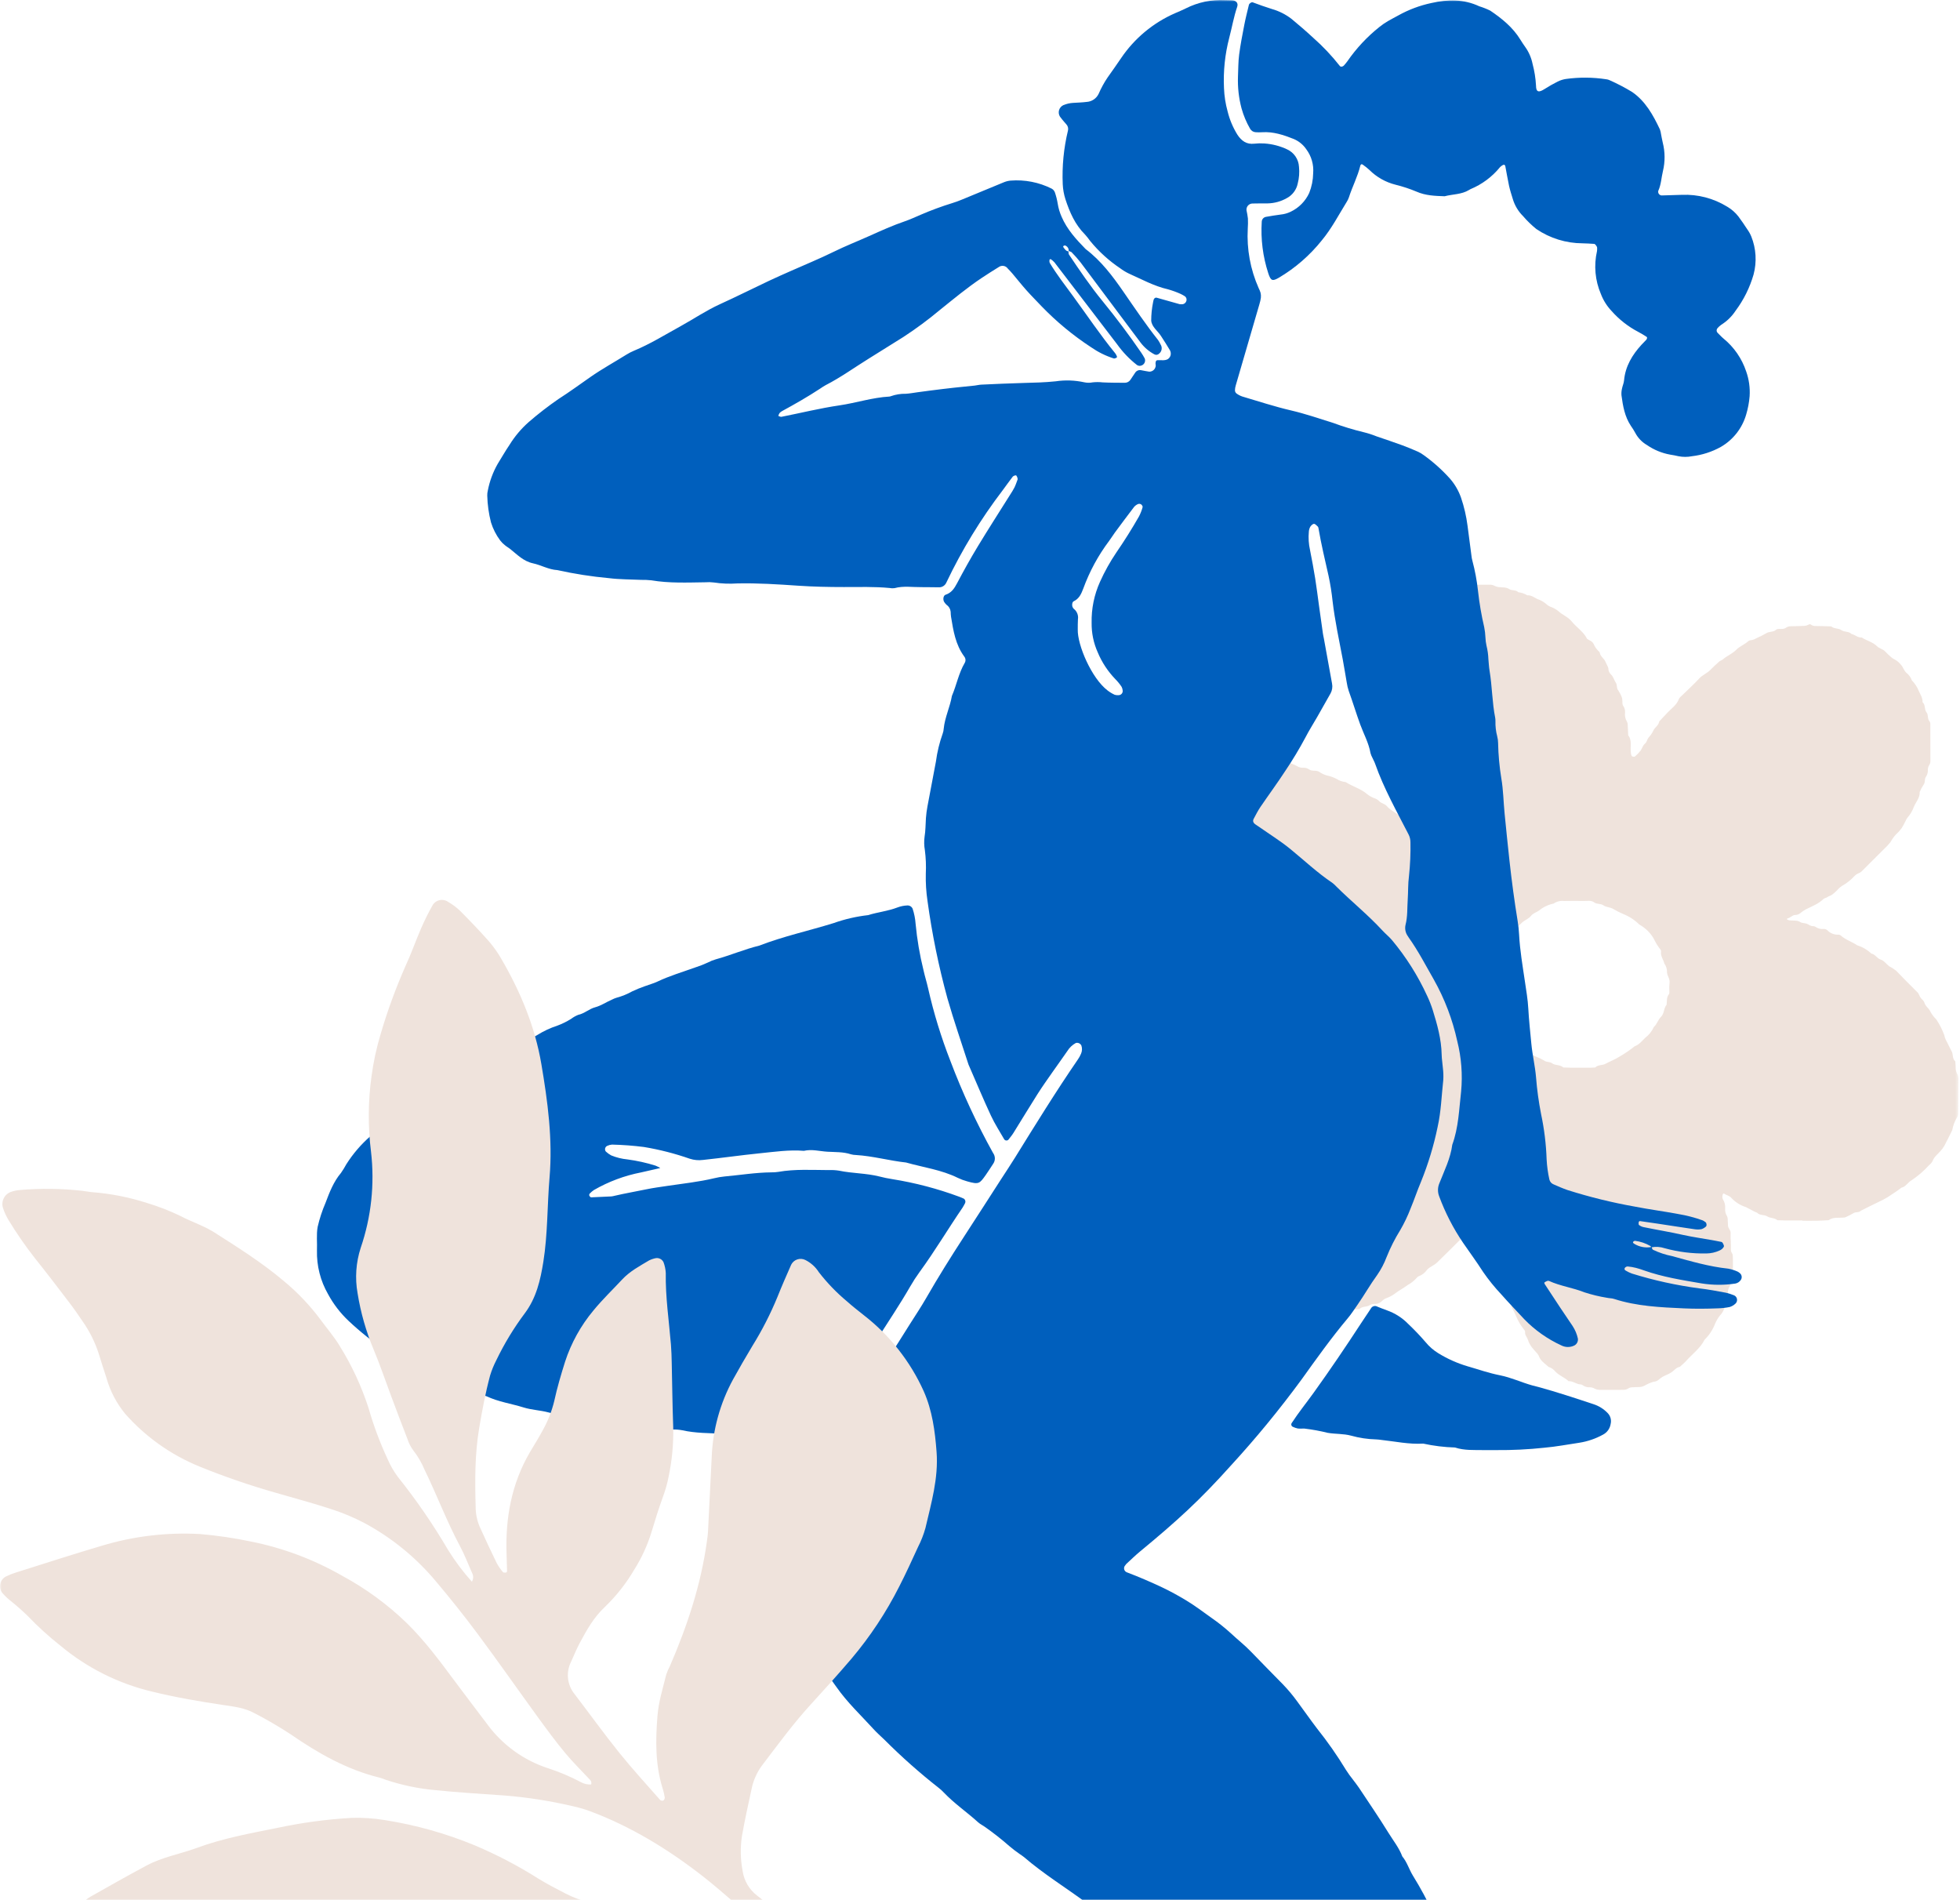
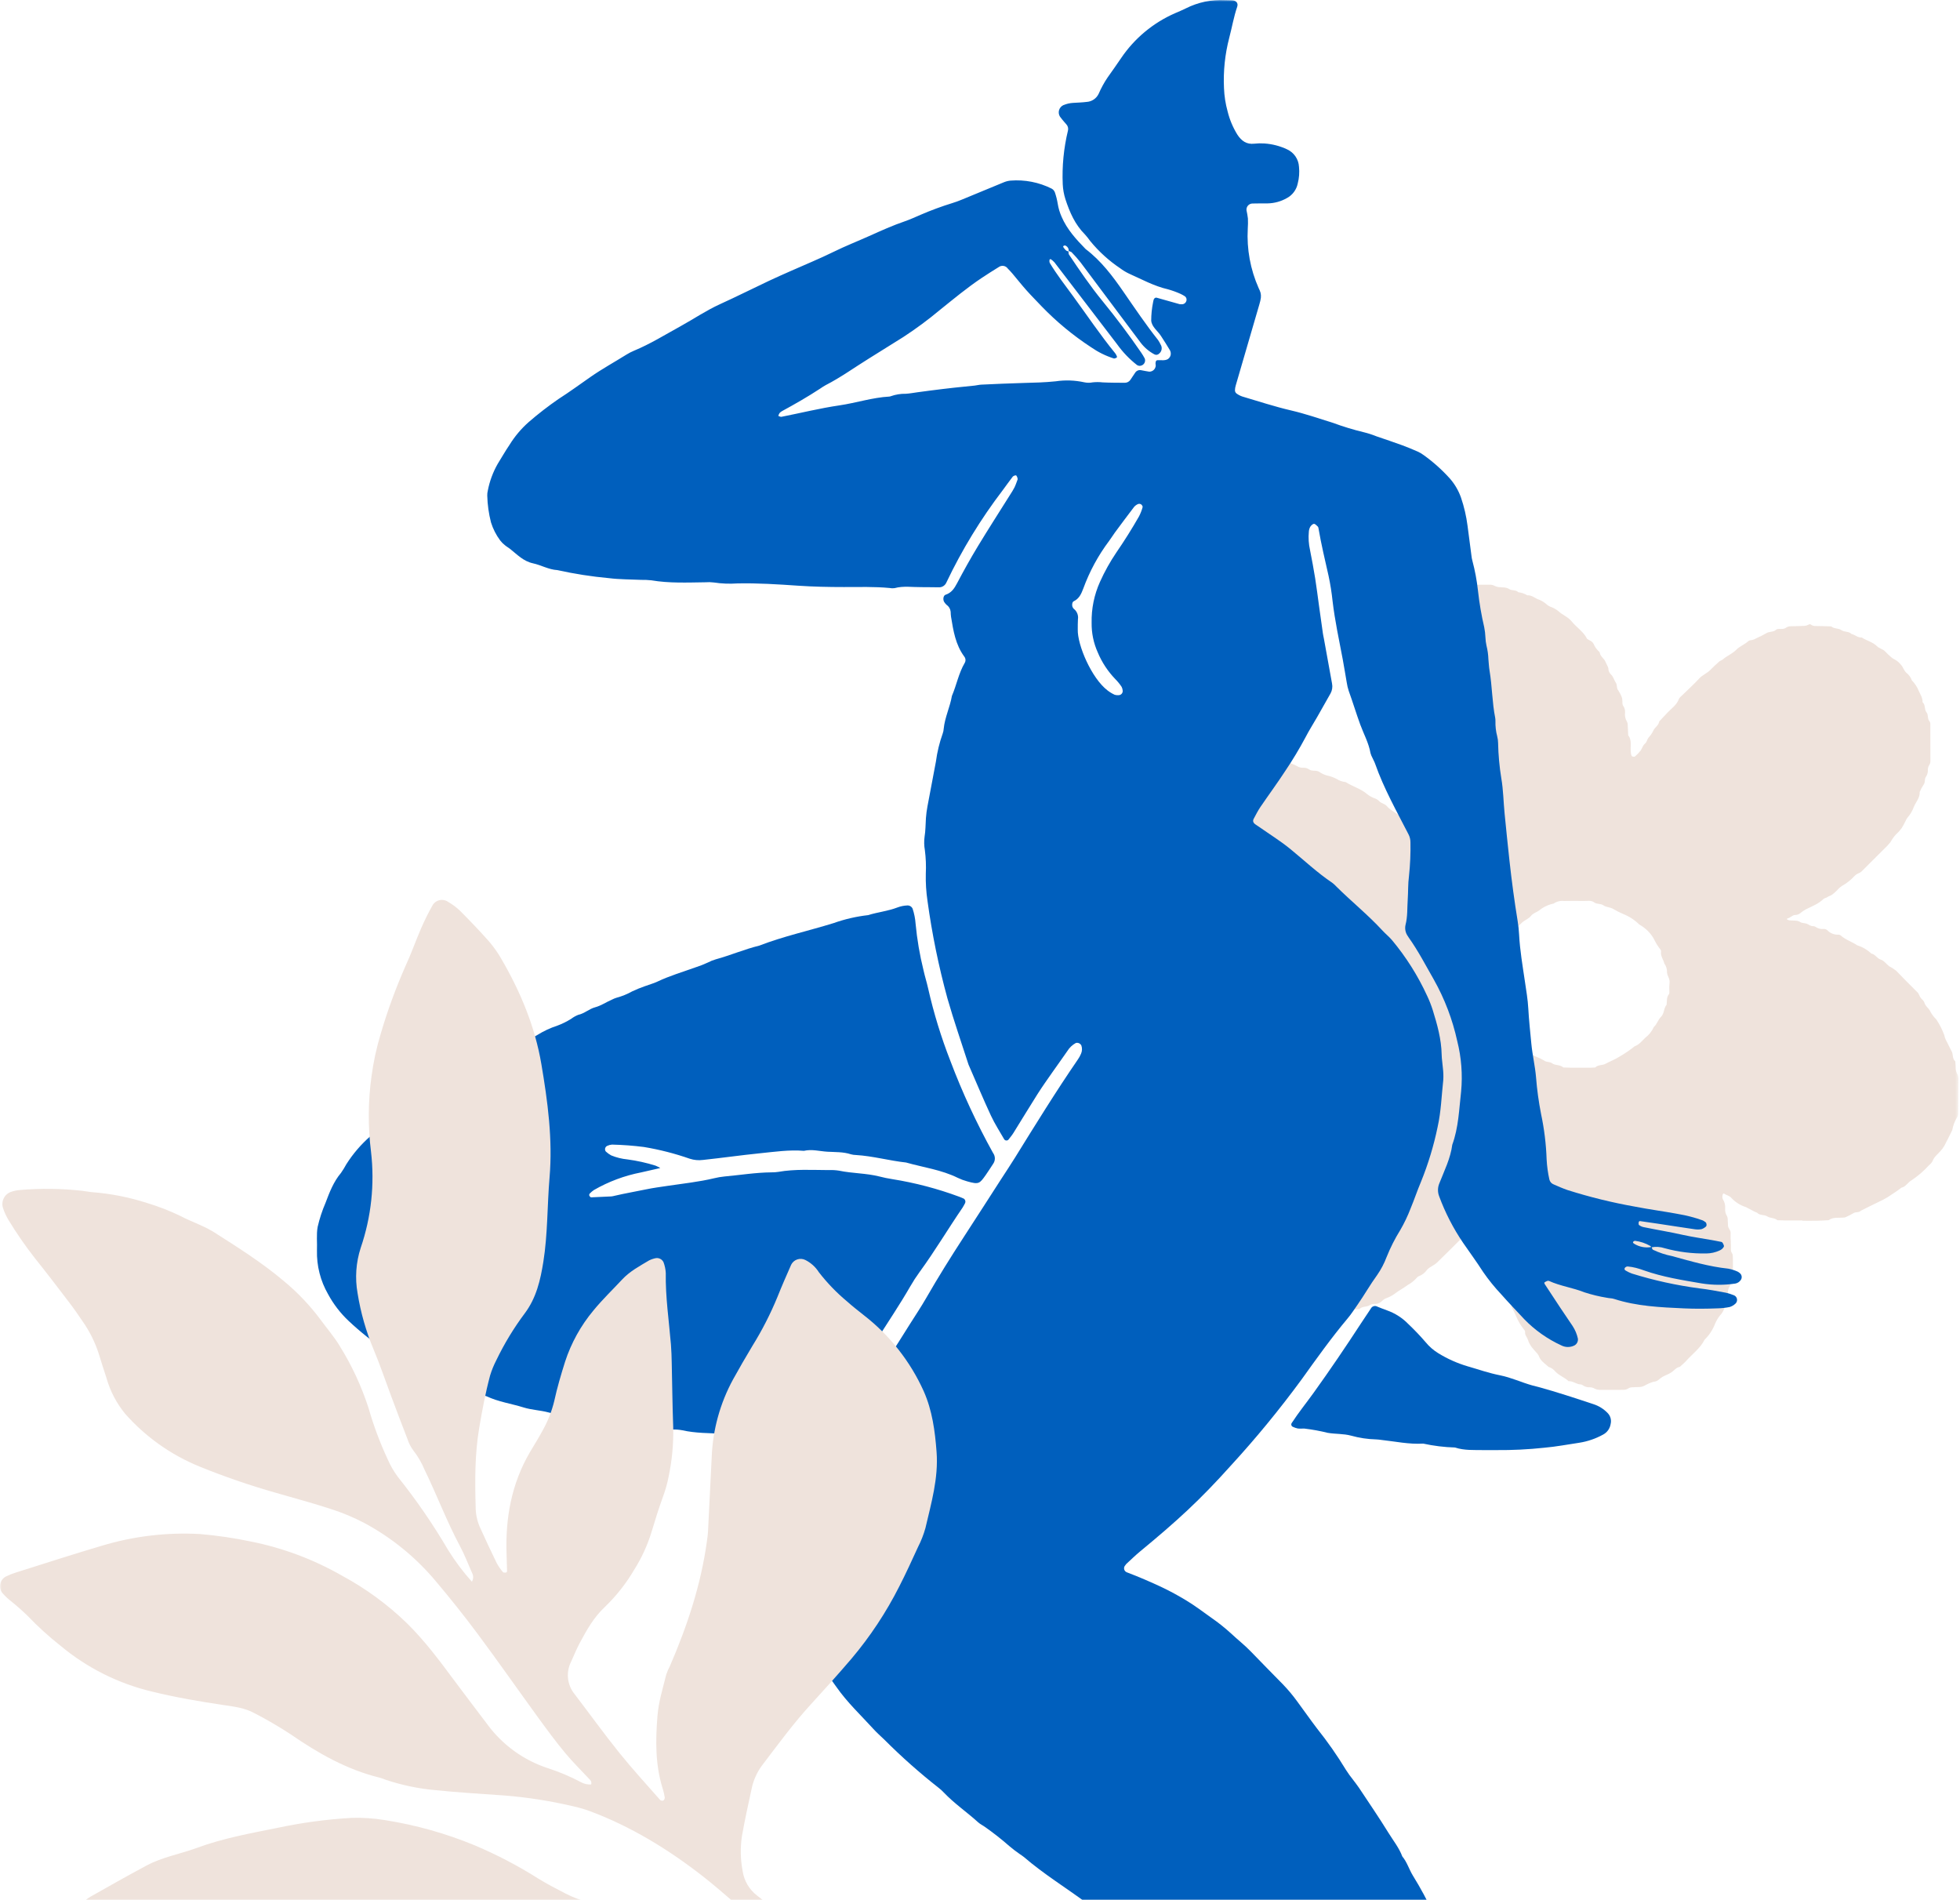
<svg xmlns="http://www.w3.org/2000/svg" fill="none" viewBox="0 0 583 565">
  <mask height="664" width="583" y="0" x="0" maskUnits="userSpaceOnUse" style="mask-type:luminance" id="mask0_1_138">
    <path fill="white" d="M0 663.739H582.542V0H0V663.739Z" />
  </mask>
  <g mask="url(#mask0_1_138)">
    <path fill="#EFE3DC" d="M536.129 362.954C534.478 362.954 532.829 362.962 531.175 362.954C530.349 362.948 529.524 362.907 528.698 362.883C527.83 362.125 526.585 362.337 525.681 361.75C524.74 361.14 523.464 361.55 522.656 360.65C521.621 360.302 520.738 359.65 519.743 359.216C519.618 359.163 519.517 359.046 519.391 359.003C517.685 358.488 516.149 357.52 514.949 356.203C514.377 355.546 513.495 355.465 512.835 354.975C512.667 354.85 512.412 355.061 512.383 355.398C512.285 355.8 512.306 356.222 512.443 356.612C512.971 357.421 513.217 358.382 513.143 359.345C513.063 360.17 513.264 360.997 513.713 361.694C513.871 362.068 513.939 362.474 513.913 362.879C513.96 363.427 513.969 363.979 513.996 364.528C514.036 365.362 514.886 365.89 514.781 366.818C514.741 367.643 514.755 368.469 514.824 369.292C514.84 370.118 514.87 370.944 514.85 371.769C514.836 372.369 515.36 372.779 515.396 373.282C515.496 374.637 515.447 376.005 515.457 377.367C514.438 378.702 514.927 380.282 514.735 381.752C514.719 382.021 514.643 382.283 514.512 382.519C514.121 383.087 513.931 383.77 513.972 384.458C514.002 385.147 513.804 385.826 513.41 386.392C513.263 386.62 513.19 386.888 513.202 387.159C513.215 387.911 513.079 388.658 512.802 389.358C512.524 390.057 512.111 390.694 511.585 391.232C510.999 391.981 510.515 392.804 510.144 393.68C509.462 395.464 508.401 397.077 507.032 398.409C505.706 401.048 503.283 402.733 501.396 404.884C501.016 405.283 500.613 405.66 500.188 406.011C499.988 406.194 499.788 406.462 499.545 406.511C498.532 406.732 497.976 407.579 497.196 408.111C496.736 408.396 496.257 408.649 495.762 408.867C494.869 409.207 494.046 409.709 493.336 410.349C492.91 410.694 492.384 410.894 491.836 410.919C490.93 411.196 490.057 411.575 489.236 412.048C488.759 412.306 488.231 412.457 487.69 412.49C486.864 412.502 486.038 412.528 485.214 412.59C484.946 412.612 484.686 412.696 484.456 412.836C484.002 413.145 483.469 413.316 482.92 413.33C480.58 413.323 478.24 413.327 475.899 413.344C475.214 413.332 474.545 413.135 473.962 412.774C473.587 412.619 473.183 412.547 472.777 412.562C472.088 412.592 471.409 412.391 470.847 411.991C470.635 411.82 470.376 411.719 470.104 411.701C468.849 411.673 467.868 410.657 466.587 410.754C465.378 409.64 463.767 409.083 462.624 407.876C462.109 407.23 461.412 406.753 460.624 406.506C459.524 405.496 458.177 404.719 457.684 403.156C457.497 402.788 457.246 402.457 456.942 402.179C456.418 401.548 455.831 400.962 455.372 400.287C454.992 399.725 454.696 399.111 454.491 398.464C454.245 397.691 453.561 397.091 453.64 396.186C453.643 395.913 453.541 395.649 453.354 395.449C452.332 394.179 451.5 392.767 450.886 391.257C450.643 390.623 450.347 390.01 450.002 389.425C449.671 388.982 449.52 388.431 449.579 387.881C449.566 387.061 449.324 386.26 448.879 385.571C448.527 384.871 448.671 383.96 448.115 383.271C447.983 383.035 447.917 382.768 447.926 382.498C447.826 381.287 448.078 380.029 447.213 378.943C446.998 378.673 447.096 378.149 447.065 377.743C446.992 376.798 447.133 375.815 446.465 374.986C446.339 374.747 446.276 374.479 446.282 374.209C446.103 372.739 446.503 371.165 445.495 369.842C445.442 369.019 445.381 368.197 445.336 367.374C445.276 366.298 445.57 365.16 444.771 364.217C444.717 363.676 444.63 363.137 444.616 362.596C444.557 360.401 444.523 358.205 444.465 356.009C444.454 355.941 444.429 355.876 444.391 355.818C444.352 355.761 444.302 355.713 444.243 355.677C444.177 355.639 444.012 355.725 443.921 355.793C443.703 355.959 443.421 356.105 443.308 356.33C442.186 358.343 440.947 360.287 439.595 362.153C439.302 362.609 438.983 363.049 438.64 363.469C438.04 364.201 437.146 364.718 437.014 365.777C436.566 366.298 436.149 366.851 435.664 367.335C432.939 370.06 430.214 372.784 427.453 375.47C426.579 376.32 425.342 376.677 424.485 377.615C423.854 378.525 422.955 379.214 421.912 379.587C421.785 379.642 421.672 379.725 421.583 379.831C420.95 380.556 420.224 381.195 419.425 381.731C418.551 382.169 417.863 382.831 417.036 383.277C416.22 383.765 415.432 384.299 414.676 384.877C414.007 385.341 413.282 385.719 412.519 386.003C412.001 386.176 411.53 386.466 411.142 386.85C410.865 387.155 410.524 387.395 410.144 387.555C409.764 387.714 409.354 387.788 408.942 387.772C408.394 387.735 407.848 387.875 407.385 388.172C406.47 388.772 405.177 388.412 404.365 389.313C403.678 389.35 402.992 389.4 402.306 389.413C401.759 389.41 401.222 389.558 400.753 389.84C400.406 390.051 400.01 390.168 399.604 390.181C397.126 390.213 394.648 390.193 392.171 390.208C391.619 390.222 391.079 390.043 390.645 389.702C390.174 389.405 389.606 389.301 389.061 389.413C387.972 389.407 386.901 389.141 385.935 388.638C385.304 388.379 384.842 387.771 384.106 387.769C383.763 387.759 383.426 387.681 383.114 387.54C382.801 387.398 382.521 387.195 382.288 386.943C381.494 386.181 380.697 385.42 379.882 384.679C379.51 384.278 379.077 383.938 378.599 383.673C377.138 382.896 376.007 381.618 375.415 380.073C375.104 379.318 374.68 378.615 374.158 377.988C373.958 377.799 373.799 377.571 373.692 377.318C373.585 377.065 373.532 376.792 373.536 376.517C373.559 375.772 372.966 375.294 372.759 374.657C372.592 374.145 372.78 373.557 372.428 373.067C372.088 372.633 371.902 372.098 371.899 371.546C371.906 370.996 371.855 370.446 371.866 369.895C371.89 369.073 371.682 368.261 371.266 367.551C371.106 367.245 371.031 366.903 371.046 366.559C371.061 366.215 371.168 365.881 371.354 365.591C371.562 365.231 371.733 364.909 371.408 364.523C371.265 364.373 371.172 364.182 371.142 363.977C371.112 363.771 371.146 363.562 371.241 363.377C371.677 362.675 371.89 361.858 371.853 361.033C371.853 360.207 371.887 359.382 371.884 358.556C371.883 358.005 372.045 357.467 372.348 357.007C372.482 356.773 372.572 356.516 372.614 356.25C372.63 355.573 372.749 354.902 372.969 354.261C373.356 353.39 373.823 352.557 374.364 351.773C375.519 350.266 376.35 348.536 376.804 346.693C377.009 345.872 377.519 345.24 377.79 344.465C378.096 343.59 379.05 343.084 379.39 342.114C379.746 341.101 380.802 340.508 381.175 339.402C381.469 338.529 382.44 338.008 382.759 337.036C382.916 336.557 383.459 336.21 383.824 335.795C384.624 334.873 385.679 334.136 386.024 332.868C386.861 331.958 387.709 331.054 388.536 330.134C389.444 329.123 390.623 328.329 391.102 326.97L392.846 325.233C394.468 324.646 395.471 323.298 396.628 322.143C397.115 321.656 397.643 321.204 398.081 320.677C398.549 320.112 399.306 320.077 399.813 319.621C400.135 319.364 400.421 319.065 400.663 318.732C400.728 318.616 400.763 318.486 400.766 318.353C400.769 318.22 400.74 318.089 400.681 317.97C400.098 317.4 399.218 317.27 398.635 316.66C398.405 316.404 398.122 316.201 397.807 316.064C397.491 315.928 397.149 315.861 396.805 315.869C396.198 315.883 395.856 315.262 395.352 315.178C394.515 315.037 393.94 314.231 393.089 314.303C392.149 314.383 391.589 313.68 390.857 313.359C389.704 312.937 388.636 312.312 387.704 311.514C387.393 311.25 387.035 311.047 386.649 310.914C385.528 310.445 384.455 309.863 383.362 309.325C382.948 309.334 382.537 309.244 382.165 309.063C381.792 308.881 381.469 308.613 381.221 308.281C380.338 307.425 379.309 306.734 378.182 306.241C377.235 305.721 376.174 305.395 375.266 304.821C374.322 304.221 373.104 304.4 372.266 303.615C370.499 303.393 368.855 302.594 367.588 301.344C367.088 300.891 366.332 300.844 365.836 300.319C365.335 299.86 364.76 299.488 364.136 299.219C363.184 298.719 362.494 297.772 361.396 297.462C360.13 295.995 358.244 295.288 356.951 293.862C356.101 292.927 354.803 292.688 353.956 291.752C353.126 290.834 352.198 290.006 351.324 289.129C350.45 288.252 349.584 287.366 348.724 286.472C347.965 285.88 347.371 285.103 347 284.215C346.862 283.735 346.34 283.357 345.965 282.957C345.401 282.357 344.784 281.799 344.244 281.178C343.704 280.557 343.524 279.734 342.971 279.096C342.356 278.386 342.001 277.442 341.359 276.763C340.732 275.875 340.182 274.936 339.713 273.955C339.187 273.18 338.929 272.226 338.432 271.427C338.155 270.807 337.979 270.148 337.909 269.473C337.736 268.831 337.272 268.297 337.035 267.643C336.809 267.018 336.285 266.503 336.318 265.762C336.351 265.021 335.628 264.575 335.578 263.887C335.576 263.2 335.374 262.528 334.998 261.953C334.849 261.727 334.764 261.465 334.752 261.195C334.696 260.234 334.66 259.27 334.658 258.308C334.635 257.898 334.5 257.503 334.266 257.166C334.037 256.823 333.915 256.42 333.915 256.008C333.915 255.596 334.037 255.194 334.266 254.851C334.45 254.569 334.547 254.239 334.544 253.902C334.541 253.566 334.438 253.237 334.249 252.959C334.003 252.473 333.875 251.935 333.877 251.39C333.879 250.845 334.011 250.308 334.261 249.824C334.458 249.469 334.587 249.08 334.643 248.678C334.694 247.461 334.525 246.209 335.38 245.127C335.594 244.858 335.467 244.327 335.524 243.927C335.547 243.522 335.626 243.122 335.758 242.738C336.202 241.75 336.699 240.784 337.204 239.826C337.397 239.468 337.629 239.133 337.895 238.826C338.954 237.585 340.284 236.578 340.974 235.015C341.254 234.537 341.644 234.134 342.112 233.838C342.757 233.348 343.539 233.019 344.124 232.474C344.789 232.005 345.502 231.609 346.252 231.292C347.295 230.655 348.43 230.2 349.502 229.623C350.757 228.8 352.21 228.328 353.71 228.258C354.196 228.269 354.671 227.74 355.188 227.636C355.87 227.552 356.557 227.51 357.245 227.51C357.658 227.545 358.07 227.444 358.42 227.222C358.845 226.867 359.385 226.68 359.939 226.697C360.627 226.712 361.316 226.697 362.004 226.688C362.964 226.791 363.932 226.591 364.772 226.116C365.139 225.936 365.549 225.862 365.956 225.903C369.81 225.911 373.664 225.939 377.519 225.962C377.655 225.962 377.827 225.926 377.919 225.993C379.535 227.12 381.385 226.559 383.132 226.718C383.534 226.773 383.921 226.911 384.267 227.124C384.77 227.323 385.262 227.552 385.738 227.81C386.318 228.179 386.999 228.358 387.685 228.323C388.235 228.296 388.781 228.435 389.251 228.723C389.468 228.886 389.711 229.011 389.97 229.093C390.756 229.293 391.607 229.067 392.37 229.515C393.038 229.985 393.776 230.347 394.557 230.585C395.616 230.798 396.639 231.159 397.597 231.658C398.397 232.179 399.312 232.496 400.262 232.584C402.316 233.902 404.751 234.529 406.644 236.158C407.279 236.671 407.992 237.079 408.757 237.364C409.283 237.515 409.764 237.794 410.157 238.175C410.803 238.941 411.906 238.998 412.53 239.745C413.696 241.139 415.455 241.745 416.74 242.975C416.784 243 416.835 243.014 416.886 243.015C416.937 243.016 416.988 243.005 417.033 242.981C417.149 242.903 417.229 242.783 417.257 242.646C417.335 242.103 417.262 241.549 417.045 241.046C416.717 240.604 416.524 240.077 416.488 239.528C416.488 238.409 415.273 237.648 415.577 236.437C414.757 235.588 415.006 234.354 414.483 233.409C414.207 232.938 414.049 232.408 414.021 231.863C414.094 231.316 413.998 230.759 413.745 230.268C413.34 229.709 413.147 229.024 413.201 228.336C413.235 227.647 413.035 226.966 412.634 226.405C412.5 226.171 412.425 225.908 412.416 225.639C412.31 224.428 412.555 223.168 411.694 222.08C411.478 221.807 411.54 221.29 411.528 220.88C411.495 219.642 411.485 218.404 411.471 217.166C411.546 216.344 411.369 215.518 410.963 214.799C410.791 214.429 410.722 214.02 410.763 213.614C410.755 211.963 410.772 210.314 410.804 208.661C410.804 208.391 410.878 208.126 411.019 207.895C411.381 207.308 411.551 206.623 411.505 205.935C411.505 204.696 411.507 203.458 411.511 202.22C411.438 201.393 411.654 200.566 412.121 199.879C412.275 199.652 412.335 199.374 412.29 199.104C411.99 197.637 413.34 196.582 413.235 195.174C413.656 194.327 413.972 193.432 414.176 192.508C414.401 191.87 414.7 191.261 415.066 190.693C415.469 189.677 416.037 188.736 416.749 187.907C417.002 187.592 417.199 187.237 417.334 186.857C417.969 185.496 418.834 184.255 419.892 183.189C421.104 182.069 422.212 180.839 423.386 179.678C424.126 178.863 424.937 178.116 425.81 177.445C426.691 176.845 427.848 176.626 428.695 175.991C429.542 175.356 430.595 175.704 431.377 175.064C432.077 174.488 432.958 174.739 433.763 174.678C434.449 174.676 435.121 174.481 435.701 174.114C435.928 173.965 436.193 173.885 436.465 173.884C438.804 173.873 441.145 173.896 443.484 173.884C443.889 173.928 444.28 174.059 444.63 174.267C444.997 174.432 445.386 174.544 445.785 174.6C446.859 174.726 447.954 174.552 448.965 175.21C449.746 175.718 450.89 175.346 451.617 176.128C452.565 176.231 453.479 176.544 454.292 177.044C455.463 176.944 456.36 177.707 457.312 178.156C458.352 178.496 459.306 179.054 460.112 179.794C460.523 180.151 461.007 180.416 461.529 180.571C462.284 180.878 462.989 181.298 463.618 181.816C464.818 182.935 466.418 183.465 467.492 184.797C468.94 186.597 471.03 187.85 472.092 190.008C472.783 190.435 473.623 190.708 474.006 191.481C474.326 192.233 474.783 192.919 475.354 193.503C475.554 193.687 475.824 193.903 475.861 194.14C476.047 195.313 477.222 195.84 477.58 196.897C477.738 197.273 477.916 197.64 478.113 197.997C478.251 198.228 478.347 198.481 478.395 198.746C478.395 199.09 478.465 199.43 478.6 199.746C478.735 200.062 478.932 200.348 479.18 200.586C479.92 201.263 480.093 202.255 480.633 203.04C481.1 203.721 480.751 204.649 481.369 205.347C481.74 205.913 482.058 206.512 482.318 207.137C482.484 207.511 482.567 207.916 482.562 208.325C482.63 208.862 482.468 209.441 482.827 209.925C483.223 210.488 483.416 211.169 483.373 211.856C483.236 212.814 483.435 213.791 483.935 214.62C484.115 214.984 484.196 215.389 484.172 215.794C484.239 216.754 484.266 217.718 484.309 218.68C485.56 220.254 484.82 222.136 485.109 223.858C485.132 223.994 485.12 224.135 485.146 224.269C485.17 224.4 485.212 224.526 485.272 224.645C485.335 224.766 485.415 224.945 485.514 224.965C485.771 225.018 486.149 225.113 486.294 224.983C486.925 224.455 487.498 223.861 488.004 223.212C488.478 222.563 488.625 221.693 489.294 221.156C489.861 220.702 489.907 219.95 490.313 219.405C490.881 218.813 491.356 218.139 491.721 217.405C492.096 216.39 493.265 215.851 493.505 214.694C493.555 214.453 493.821 214.251 494.005 214.049C494.66 213.343 495.328 212.649 495.983 211.943C497.183 210.652 498.733 209.674 499.383 207.895C499.559 207.418 500.083 207.057 500.472 206.671C502.14 205.031 503.887 203.464 505.466 201.743C506.416 200.707 507.744 200.254 508.7 199.262C509.559 198.372 510.48 197.539 511.408 196.719C511.708 196.458 512.158 196.373 512.452 196.109C513.678 195.016 515.273 194.438 516.425 193.26C517.492 192.169 518.972 191.669 520.076 190.634C520.295 190.473 520.559 190.387 520.831 190.387C521.373 190.324 521.893 190.136 522.35 189.839C523.344 189.412 524.312 188.929 525.25 188.392C526.192 187.716 527.426 188.075 528.303 187.287C528.727 186.906 529.36 187.105 529.897 187.039C530.309 187.064 530.719 186.976 531.084 186.783C531.517 186.443 532.049 186.252 532.6 186.24C533.976 186.223 535.352 186.197 536.726 186.127C537.129 186.104 537.522 185.992 537.878 185.801C538.164 185.646 538.348 185.563 538.603 185.713C538.928 185.967 539.32 186.124 539.731 186.164C540.694 186.158 541.656 186.192 542.62 186.217C543.307 186.234 543.995 186.263 544.683 186.285C545.552 187.055 546.834 186.761 547.705 187.385C548.636 188.052 549.905 187.673 550.72 188.539C551.777 188.77 552.599 189.686 553.77 189.584C555.243 190.551 557.059 190.925 558.348 192.21C559.039 192.897 560.079 193.01 560.748 193.748C561.314 194.347 561.914 194.915 562.543 195.448C562.842 195.722 563.184 195.946 563.555 196.111C564.282 196.5 564.919 197.037 565.425 197.688C566.098 198.373 566.279 199.376 567.019 200.047C567.78 200.641 568.358 201.438 568.686 202.347C569.553 203.221 570.239 204.258 570.703 205.399C571.186 206.499 571.925 207.54 571.86 208.834C572.796 209.622 572.318 210.969 573.036 211.834C573.68 212.613 573.209 213.753 573.936 214.514C574.101 214.73 574.186 214.997 574.178 215.269C574.193 218.984 574.178 222.699 574.195 226.414C574.194 226.826 574.062 227.227 573.817 227.559C573.533 228.031 573.402 228.579 573.443 229.129C573.452 229.817 573.242 230.49 572.843 231.05C572.353 231.732 572.749 232.65 572.165 233.374C571.711 234.051 571.325 234.772 571.014 235.526C571.101 237.284 569.852 238.526 569.244 240.015C568.834 241.174 568.201 242.242 567.381 243.158C567.135 243.48 566.934 243.833 566.781 244.208C566.432 244.942 566.039 245.654 565.604 246.34C565.117 247.008 564.558 247.62 563.936 248.165C563.305 248.874 562.753 249.65 562.291 250.479C561.686 251.228 561.025 251.932 560.316 252.584C558.183 254.729 556.039 256.867 553.885 258.997C553.608 259.299 553.266 259.533 552.885 259.683C552.375 259.887 551.914 260.198 551.535 260.596C550.521 261.706 549.336 262.648 548.025 263.386C547.443 263.752 546.92 264.205 546.476 264.73C545.997 265.222 545.48 265.678 544.932 266.092C544.489 266.384 543.937 266.5 543.485 266.829C543.165 267.061 542.665 267.079 542.396 267.345C540.904 268.819 538.963 269.526 537.149 270.432C536.552 270.76 535.989 271.146 535.469 271.587C535.035 271.924 534.502 272.108 533.952 272.11C533.082 272.134 532.571 272.969 531.741 273.101C531.641 273.117 531.567 273.271 531.481 273.362C531.699 273.514 531.941 273.628 532.197 273.7C532.881 273.767 533.575 273.724 534.257 273.8C534.661 273.828 535.052 273.952 535.398 274.163C536.008 274.584 536.722 274.471 537.351 274.686C537.98 274.901 538.488 275.441 539.232 275.428C539.505 275.409 539.776 275.48 540.005 275.628C540.681 276.109 541.505 276.335 542.331 276.267C542.744 276.221 543.159 276.337 543.488 276.592C543.905 277.047 544.417 277.405 544.987 277.642C545.556 277.879 546.171 277.989 546.788 277.964C547.06 277.951 547.327 278.039 547.538 278.21C548.975 279.519 550.873 280.048 552.438 281.136C554.003 281.618 555.436 282.456 556.623 283.585C557.783 283.785 558.278 285.003 559.353 285.344C560.453 285.694 561.059 286.694 561.929 287.351C562.65 287.727 563.337 288.164 563.984 288.657C566.08 290.842 568.206 292.997 570.362 295.122C570.874 295.63 570.931 296.357 571.393 296.872C571.76 297.282 572.273 297.672 572.4 298.161C572.7 299.302 573.809 299.855 574.2 300.869C574.656 301.712 575.24 302.479 575.932 303.143C576.914 304.601 577.715 306.173 578.317 307.824C578.414 308.355 578.588 308.869 578.834 309.349C579.434 310.408 579.894 311.549 580.495 312.604C581.038 313.558 580.642 314.837 581.595 315.626C581.636 316.174 581.713 316.726 581.711 317.27C581.676 318.091 581.878 318.905 582.293 319.614C582.503 320.119 582.582 320.67 582.523 321.214C582.516 324.514 582.48 327.814 582.451 331.121C582.443 331.528 582.336 331.927 582.137 332.283C581.423 333.437 580.938 334.718 580.707 336.056C579.92 337.632 579.163 339.223 578.331 340.775C577.986 341.363 577.576 341.909 577.108 342.404C576.301 343.319 575.285 344.04 574.851 345.282C574.592 345.769 574.228 346.193 573.786 346.524C572.225 348.253 570.452 349.777 568.509 351.061C567.458 351.654 566.872 352.936 565.562 353.213C564.706 353.884 563.817 354.512 562.897 355.093C562.012 355.723 561.084 356.291 560.12 356.793C557.92 357.847 555.748 358.944 553.564 360.023C552.948 360.698 551.985 360.323 551.274 360.8C550.574 361.217 549.849 361.591 549.103 361.918C548.985 361.981 548.86 362.031 548.731 362.065C548.595 362.087 548.458 362.1 548.32 362.103C546.842 362.244 545.275 361.88 543.947 362.872C542.847 362.926 541.747 363.009 540.647 363.028C539.133 363.055 537.62 363.035 536.105 363.035L536.129 362.954ZM442.899 293.479H442.883C442.883 294.718 442.87 295.955 442.883 297.194C442.891 297.742 442.961 298.288 443.002 298.836C443.702 299.588 443.53 300.655 443.942 301.489C444.903 303.433 445.756 305.449 447.468 306.931C448.503 307.839 449.477 308.814 450.384 309.849C451.495 311.103 453.022 311.777 454.295 312.805C455.185 313.415 456.138 313.93 457.136 314.341C457.897 314.624 458.628 314.981 459.318 315.408C460.032 315.975 460.958 315.668 461.618 316.18C462.623 316.96 464.065 316.545 465.01 317.459C465.698 317.481 466.385 317.518 467.073 317.521C469.14 317.529 471.204 317.529 473.265 317.521C473.677 317.521 474.09 317.482 474.501 317.461C475.327 316.592 476.569 316.892 477.532 316.372C478.958 315.603 480.509 315.037 481.854 314.15C483.388 313.263 484.851 312.26 486.232 311.15C487.588 310.672 488.415 309.531 489.409 308.603C490.502 307.77 491.37 306.676 491.931 305.421C492.88 304.592 493.169 303.281 494.041 302.428C495.092 301.402 494.833 299.828 495.736 298.778C495.851 297.702 495.679 296.572 496.443 295.626C496.586 295.449 496.543 295.104 496.549 294.835C496.497 294.011 496.511 293.184 496.591 292.363C496.811 291.163 495.938 290.295 495.853 289.228C495.896 288.264 495.614 287.313 495.053 286.528C494.771 285.35 493.888 284.341 494.074 283.028C494.14 282.566 493.812 282.262 493.564 281.943C493.074 281.292 492.641 280.6 492.27 279.875C491.752 278.759 491.041 277.744 490.17 276.875C489.392 276.111 488.518 275.452 487.57 274.915C486.208 273.572 484.59 272.518 482.812 271.815C481.818 271.391 480.852 270.904 479.921 270.356C478.955 269.746 477.772 269.842 476.91 269.228C476.066 268.628 475.028 268.991 474.204 268.367C473.271 267.661 472.083 267.967 471.004 267.935C469.08 267.875 467.152 267.935 465.225 267.943C464.126 267.818 463.019 268.094 462.107 268.72C460.516 269.046 459.028 269.757 457.774 270.789C457.008 271.345 456.025 271.562 455.408 272.355C454.72 273.24 453.608 273.593 452.808 274.303C450.967 275.953 449.27 277.764 447.525 279.521C447.323 279.706 447.169 279.938 447.078 280.197C446.812 281.179 445.893 281.697 445.465 282.554C445.148 283.445 444.749 284.305 444.275 285.123C443.562 286.052 443.881 287.253 443.167 288.172C442.654 288.833 442.934 289.772 442.895 290.58C442.849 291.54 442.884 292.505 442.884 293.468" />
    <path fill="#005FBD" d="M491.169 370.952C492.49 370.693 493.856 370.78 495.133 371.206C499.183 372.323 503.373 372.849 507.574 372.767C508.921 372.751 510.25 372.452 511.474 371.89C511.78 371.76 512.062 371.578 512.306 371.352C512.53 371.12 512.846 370.743 512.786 370.517C512.672 370.079 512.386 369.417 512.06 369.344C509.765 368.861 507.442 368.512 505.13 368.105C503.645 367.843 502.154 367.605 500.686 367.269C496.761 366.375 492.786 365.748 488.847 364.928C488.365 364.819 487.912 364.605 487.521 364.303C487.359 364.18 487.392 363.745 487.421 363.459C487.432 363.337 487.666 363.121 487.774 363.137C489.586 363.38 491.395 363.649 493.202 363.924C496.849 364.476 500.493 365.051 504.145 365.578C504.809 365.677 505.486 365.663 506.145 365.535C506.607 365.371 507.033 365.119 507.399 364.793C507.743 364.552 507.637 363.665 507.291 363.453C507.03 363.254 506.751 363.079 506.459 362.929C504.092 362.081 501.653 361.447 499.172 361.036C494.892 360.226 490.559 359.681 486.286 358.836C479.519 357.638 472.837 355.994 466.286 353.917C464.863 353.436 463.486 352.824 462.107 352.217C461.793 352.094 461.514 351.895 461.295 351.638C461.076 351.381 460.925 351.074 460.854 350.744C460.415 348.779 460.143 346.779 460.04 344.768C459.885 340.24 459.333 335.735 458.39 331.304C457.678 327.685 457.177 324.027 456.89 320.349C456.604 316.999 455.815 313.735 455.496 310.392C455.161 306.887 454.78 303.392 454.586 299.87C454.439 297.202 453.975 294.548 453.586 291.896C452.906 287.249 452.095 282.621 451.853 277.918C451.784 276.578 451.64 275.242 451.423 273.918C450.449 267.958 449.652 261.971 448.991 255.973C448.478 251.314 448.009 246.645 447.545 241.973C447.195 238.473 447.164 234.918 446.563 231.462C445.997 227.989 445.678 224.48 445.607 220.962C445.599 220.291 445.509 219.624 445.341 218.974C444.956 217.511 444.78 216.001 444.817 214.488C444.827 214.153 444.804 213.818 444.748 213.488C443.827 208.87 443.848 204.141 443.074 199.505C442.881 198.348 442.828 197.168 442.719 195.999C442.673 194.658 442.484 193.325 442.157 192.023C441.975 191.208 441.868 190.377 441.839 189.542C441.797 188.538 441.678 187.539 441.483 186.553C440.646 182.964 440.024 179.329 439.621 175.666C439.296 172.666 438.743 169.695 437.965 166.779C437.83 166.295 437.737 165.799 437.687 165.299C437.287 162.306 436.925 159.308 436.513 156.316C436.146 153.485 435.498 150.697 434.578 147.994C433.855 145.932 432.749 144.025 431.318 142.373C428.962 139.746 426.325 137.385 423.455 135.332C422.921 134.927 422.342 134.585 421.73 134.312C420.193 133.641 418.648 132.982 417.073 132.412C414.553 131.493 412.008 130.643 409.473 129.774C408.23 129.271 406.953 128.859 405.65 128.541C402.554 127.799 399.505 126.871 396.52 125.763C392.365 124.463 388.257 123.047 383.997 122.054C379.11 120.915 374.326 119.341 369.509 117.915C368.873 117.698 368.277 117.38 367.742 116.974C367.619 116.864 367.519 116.731 367.449 116.581C367.38 116.432 367.341 116.27 367.336 116.105C367.34 115.605 367.419 115.108 367.569 114.631C369.907 106.583 372.252 98.537 374.603 90.494C374.804 89.855 374.952 89.2 375.047 88.537C375.101 88.04 375.067 87.537 374.947 87.051C374.8 86.571 374.608 86.105 374.376 85.66C371.917 80.112 370.811 74.059 371.148 67.999C371.218 66.994 371.233 65.986 371.192 64.979C371.092 64.15 370.951 63.327 370.768 62.513C370.743 62.265 370.769 62.015 370.845 61.778C370.921 61.541 371.046 61.322 371.21 61.135C371.375 60.949 371.577 60.798 371.802 60.693C372.028 60.587 372.273 60.53 372.522 60.524C374.032 60.486 375.542 60.491 377.051 60.487C379.072 60.45 381.052 59.903 382.805 58.896C383.62 58.455 384.328 57.841 384.881 57.097C385.434 56.354 385.817 55.498 386.005 54.591C386.431 52.961 386.558 51.267 386.382 49.591C386.321 48.494 385.962 47.434 385.345 46.526C384.728 45.617 383.874 44.894 382.877 44.433C380.751 43.423 378.453 42.824 376.104 42.668C375.099 42.597 374.089 42.618 373.087 42.731C370.773 43.005 369.277 41.881 368.072 40.07C366.742 37.928 365.758 35.59 365.156 33.142C364.527 30.876 364.164 28.544 364.074 26.194C363.838 21.161 364.365 16.121 365.637 11.245C366.448 8.172 366.975 5.024 368.007 2.002C368.375 0.92 367.683 0.125 366.427 0.074C365.756 0.047 365.083 0.052 364.412 0.026C360.371 -0.179 356.347 0.67 352.733 2.489C351.687 3.019 350.596 3.461 349.518 3.929C343.021 6.768 337.463 11.39 333.487 17.26C332.144 19.188 330.841 21.145 329.452 23.04C328.42 24.571 327.531 26.194 326.797 27.888C326.473 28.575 325.971 29.161 325.342 29.587C324.714 30.013 323.983 30.262 323.225 30.308C321.895 30.479 320.547 30.508 319.208 30.596C318.201 30.653 317.211 30.882 316.282 31.274C315.98 31.416 315.712 31.621 315.494 31.874C315.277 32.127 315.115 32.423 315.02 32.743C314.925 33.063 314.898 33.399 314.942 33.73C314.986 34.061 315.099 34.379 315.274 34.663C315.651 35.214 316.104 35.713 316.529 36.229C316.742 36.488 316.97 36.735 317.192 36.987C317.419 37.234 317.581 37.534 317.662 37.859C317.744 38.184 317.743 38.525 317.66 38.85C316.399 44.074 315.878 49.45 316.112 54.819C316.184 56.327 316.453 57.819 316.912 59.257C318.174 63.113 319.765 66.787 322.712 69.718C323.276 70.34 323.801 70.997 324.283 71.684C326.84 74.806 329.843 77.536 333.195 79.784C334.001 80.389 334.865 80.914 335.773 81.351C339.597 83.051 343.273 85.094 347.413 86.04C348.704 86.402 349.966 86.861 351.188 87.412C351.64 87.623 352.074 87.869 352.488 88.147C352.681 88.304 352.823 88.516 352.894 88.754C352.965 88.993 352.963 89.248 352.888 89.485C352.819 89.726 352.686 89.944 352.503 90.117C352.321 90.289 352.096 90.409 351.851 90.464C351.527 90.503 351.199 90.5 350.876 90.455C348.612 89.839 346.355 89.196 344.099 88.548C343.653 88.42 343.218 88.706 343.09 89.38C343.058 89.544 343.005 89.705 342.985 89.871C342.617 91.676 342.43 93.514 342.427 95.356C342.591 97.235 344.379 98.41 345.358 99.956C346.258 101.373 347.191 102.764 348.025 104.215C348.25 104.661 348.309 105.172 348.193 105.657C348.064 106.135 347.762 106.548 347.345 106.815C346.428 107.315 345.375 107.063 344.375 107.108C343.894 107.13 343.716 107.408 343.706 108.145C343.706 108.311 343.76 108.477 343.773 108.645C343.771 108.895 343.719 109.143 343.621 109.373C343.523 109.604 343.38 109.813 343.202 109.988C343.023 110.164 342.811 110.302 342.579 110.396C342.347 110.489 342.098 110.536 341.848 110.534C341.02 110.434 340.204 110.225 339.381 110.086C339.05 110.025 338.709 110.065 338.401 110.2C338.094 110.335 337.833 110.559 337.654 110.843C337.166 111.524 336.738 112.243 336.254 112.931C336.07 113.213 335.817 113.444 335.52 113.602C335.223 113.761 334.891 113.841 334.554 113.837C332.372 113.816 330.189 113.829 328.01 113.72C327.014 113.605 326.007 113.601 325.01 113.708C324.187 113.873 323.339 113.867 322.518 113.691C319.722 113.077 316.837 112.978 314.005 113.399C310.826 113.733 307.649 113.809 304.462 113.889C300.269 113.995 296.077 114.203 291.886 114.389C291.22 114.418 290.563 114.6 289.897 114.671C287.897 114.885 285.897 115.071 283.897 115.286C282.733 115.408 281.571 115.55 280.411 115.686C279.078 115.847 277.748 116.014 276.422 116.186C275.261 116.335 274.102 116.495 272.942 116.651C271.782 116.807 270.621 117.034 269.453 117.104C267.94 117.072 266.433 117.313 265.006 117.816C264.852 117.884 264.687 117.925 264.519 117.936C259.467 118.217 254.65 119.828 249.677 120.556C243.877 121.406 238.183 122.827 232.433 123.956C232.152 124.01 231.816 123.783 231.505 123.687C231.585 123.397 231.705 123.12 231.861 122.863C232.081 122.609 232.347 122.4 232.646 122.247C236.473 120.159 240.258 118 243.904 115.605C244.451 115.218 245.019 114.861 245.604 114.534C250.094 112.234 254.177 109.266 258.457 106.621C261.883 104.506 265.284 102.35 268.701 100.221C272.496 97.747 276.14 95.048 279.614 92.141C283.671 88.885 287.668 85.556 292 82.663C293.673 81.546 295.376 80.475 297.085 79.417C297.29 79.269 297.522 79.162 297.768 79.105C298.015 79.047 298.27 79.039 298.519 79.081C298.769 79.123 299.008 79.214 299.221 79.349C299.435 79.484 299.62 79.661 299.765 79.868C300.231 80.351 300.7 80.833 301.132 81.346C302.54 83.011 303.889 84.727 305.339 86.353C306.789 87.979 308.339 89.516 309.829 91.102C314.266 95.696 319.204 99.778 324.55 103.272C326.619 104.713 328.892 105.835 331.294 106.601C331.548 106.678 331.905 106.461 332.194 106.334C332.25 106.309 332.255 106.041 332.201 105.924C332.076 105.614 331.911 105.321 331.711 105.053C327.249 99.587 323.324 93.728 319.163 88.041C316.784 84.79 314.299 81.616 312.228 78.152C312.131 77.862 312.116 77.55 312.185 77.252C312.192 77.17 312.462 77.019 312.5 77.047C312.92 77.317 313.302 77.64 313.638 78.009C319.867 86.132 326.087 94.262 332.296 102.4C333.958 104.723 335.945 106.796 338.196 108.555C338.402 108.695 338.641 108.778 338.89 108.798C339.138 108.818 339.387 108.773 339.613 108.667C340.002 108.508 340.313 108.203 340.479 107.817C340.645 107.43 340.652 106.995 340.499 106.603C340.185 106.011 339.838 105.436 339.459 104.883C335.846 99.624 332.018 94.524 327.976 89.583C324.354 85.164 321.148 80.448 317.97 75.711C317.804 75.464 317.861 75.067 317.813 74.74C317.093 74.699 316.774 74.14 316.389 73.656C316.137 73.337 316.189 73.119 316.634 73.009C316.787 72.988 316.942 73.023 317.07 73.109C317.342 73.261 317.564 73.489 317.71 73.765C317.856 74.04 317.919 74.352 317.892 74.663C318.192 74.785 318.573 74.828 318.773 75.041C319.714 75.998 320.602 77.006 321.432 78.061C326.679 85.034 331.907 92.021 337.117 99.021C337.817 99.962 338.548 100.886 339.232 101.841C340.348 103.32 341.776 104.536 343.414 105.403C343.638 105.515 343.891 105.551 344.137 105.507C344.383 105.464 344.609 105.342 344.78 105.16C345.178 104.843 345.443 104.389 345.523 103.887C345.603 103.385 345.493 102.871 345.213 102.446C345.006 101.989 344.759 101.551 344.476 101.137C340.826 96.537 337.55 91.665 334.213 86.837C330.98 82.155 327.543 77.564 322.919 74.07C320.101 71.183 317.385 68.228 315.765 64.443C315.219 63.218 314.835 61.928 314.621 60.604C314.437 59.445 314.152 58.303 313.768 57.194C313.59 56.72 313.245 56.327 312.799 56.087C309.024 54.199 304.806 53.378 300.599 53.711C299.933 53.77 299.28 53.928 298.661 54.18C294.472 55.888 290.3 57.64 286.115 59.361C285.188 59.752 284.242 60.096 283.28 60.391C280.076 61.379 276.927 62.54 273.849 63.87C272.306 64.521 270.788 65.248 269.206 65.786C265.555 67.03 262.048 68.623 258.541 70.195C255.034 71.767 251.431 73.178 247.962 74.886C243.754 76.958 239.399 78.728 235.111 80.637C232.97 81.591 230.819 82.527 228.701 83.532C223.854 85.827 219.055 88.232 214.176 90.452C210.034 92.338 206.286 94.893 202.322 97.076C197.774 99.576 193.353 102.329 188.533 104.321C187.758 104.646 187.011 105.033 186.299 105.48C182.743 107.701 179.06 109.716 175.618 112.122C172.454 114.333 169.332 116.611 166.084 118.691C163.048 120.787 160.127 123.046 157.335 125.457C155.061 127.453 153.099 129.779 151.515 132.357C150.291 134.157 149.215 136.063 148.061 137.914C146.64 140.393 145.639 143.091 145.099 145.897C144.976 146.385 144.921 146.887 144.935 147.39C145.002 150.077 145.374 152.749 146.044 155.352C146.643 157.28 147.565 159.092 148.77 160.712C149.177 161.243 149.65 161.72 150.178 162.132C150.689 162.564 151.286 162.892 151.81 163.31C153.889 164.964 155.684 166.91 158.535 167.527C160.963 168.049 163.203 169.4 165.77 169.541C170.845 170.666 175.987 171.468 181.164 171.941C184.318 172.334 187.525 172.297 190.71 172.447C191.716 172.43 192.723 172.474 193.724 172.578C199.06 173.488 204.431 173.234 209.798 173.165C210.633 173.098 211.473 173.117 212.304 173.222C214.63 173.574 216.989 173.669 219.336 173.505C225.381 173.374 231.4 173.77 237.42 174.182C241.944 174.49 246.47 174.582 251.004 174.582C255.538 174.582 260.061 174.436 264.579 174.862C265.071 174.964 265.576 174.98 266.073 174.91C268.73 174.182 271.42 174.645 274.094 174.61C275.773 174.591 277.451 174.661 279.13 174.656C279.63 174.699 280.131 174.582 280.56 174.321C280.989 174.059 281.323 173.668 281.514 173.203C286.134 163.5 291.751 154.305 298.274 145.764C299.274 144.421 300.234 143.049 301.259 141.726C301.51 141.512 301.822 141.383 302.151 141.359C302.398 141.311 302.797 142.304 302.672 142.634C302.372 143.416 302.117 144.22 301.749 144.968C301.356 145.709 300.926 146.43 300.46 147.127C297.251 152.244 293.977 157.322 290.849 162.488C288.677 166.074 286.636 169.744 284.679 173.452C283.864 174.997 283.016 176.292 281.261 176.869C280.547 177.103 280.405 178.408 280.889 179.083C281.07 179.362 281.286 179.618 281.53 179.845C281.877 180.08 282.168 180.388 282.382 180.747C282.597 181.106 282.731 181.509 282.773 181.925C282.782 182.429 282.82 182.932 282.886 183.431C283.568 187.578 284.215 191.731 286.817 195.251C287.029 195.517 287.155 195.841 287.179 196.18C287.202 196.52 287.123 196.858 286.95 197.151C285.141 200.218 284.528 203.745 283.14 206.97C282.582 210.275 281.04 213.335 280.707 216.698C280.677 217.201 280.573 217.698 280.399 218.171C279.438 220.859 278.764 223.641 278.39 226.471C277.56 230.921 276.69 235.365 275.87 239.816C275.652 240.97 275.5 242.136 275.415 243.308C275.289 245.145 275.324 246.98 275.015 248.82C274.835 250.152 274.864 251.505 275.101 252.828C275.401 255.159 275.494 257.512 275.379 259.86C275.318 262.546 275.485 265.233 275.879 267.891C277.217 277.698 279.203 287.405 281.823 296.949C283.709 303.549 285.977 310.049 288.081 316.591C288.198 316.906 288.332 317.214 288.481 317.515C290.563 322.278 292.562 327.078 294.758 331.789C295.887 334.212 297.358 336.475 298.688 338.803C298.753 338.905 298.84 338.992 298.943 339.056C299.046 339.12 299.162 339.161 299.283 339.174C299.403 339.187 299.525 339.173 299.64 339.133C299.754 339.093 299.858 339.028 299.944 338.942C300.452 338.277 301.005 337.642 301.444 336.933C303.844 333.089 306.172 329.205 308.602 325.381C310.04 323.118 311.602 320.934 313.135 318.733C314.572 316.668 316.063 314.64 317.485 312.564C318.103 311.563 318.971 310.74 320.002 310.175C320.321 310.09 320.659 310.117 320.96 310.254C321.261 310.39 321.504 310.627 321.65 310.923C321.933 311.722 321.897 312.6 321.55 313.373C321.293 313.992 320.967 314.581 320.579 315.127C314.023 324.676 307.949 334.532 301.847 344.372C300.522 346.51 299.118 348.602 297.753 350.717C294.114 356.356 290.497 362.011 286.833 367.634C282.895 373.677 279.074 379.791 275.48 386.047C273.98 388.664 272.291 391.175 270.68 393.728C268.349 397.416 266.056 401.128 263.662 404.772C261.178 408.559 258.562 412.257 256.062 416.037C252.644 421.214 249.02 426.26 246.162 431.795C244.162 435.672 242.018 439.472 240.035 443.356C238.891 445.594 237.883 447.905 236.927 450.23C236.311 451.609 235.859 453.056 235.582 454.541C234.906 457.829 234.432 461.155 234.162 464.5C234.083 467.016 234.017 469.539 234.125 472.052C234.352 477.447 235.983 482.69 238.859 487.26C239.124 487.688 239.438 488.089 239.676 488.531C242.238 493.28 245.756 497.361 248.834 501.75C252.034 506.317 256.08 510.105 259.802 514.192C260.818 515.308 261.957 516.31 263.048 517.355C268.142 522.46 273.542 527.25 279.218 531.699C279.751 532.108 280.249 532.561 280.707 533.053C283.839 536.353 287.614 538.904 290.963 541.953C291.575 542.51 292.37 542.861 293.041 543.361C295.513 545.1 297.89 546.969 300.163 548.961C301.182 549.829 302.245 550.644 303.348 551.402C303.748 551.702 304.199 551.947 304.578 552.274C310.439 557.322 317.034 561.369 323.235 565.952C326.869 567.731 330.017 570.265 333.376 572.471C335.476 573.85 337.485 575.362 339.576 576.763C344.182 579.85 349.145 582.323 353.784 585.341C354.776 585.971 355.812 586.529 356.884 587.01C359.183 588.033 361.354 589.323 363.353 590.852C364.014 591.369 364.723 591.82 365.47 592.2C368.909 593.953 372.229 595.9 375.556 597.856C379.021 599.89 382.618 601.7 386.15 603.62C387.77 604.502 389.368 605.42 390.983 606.309C393.333 607.599 395.737 608.78 398.135 609.977C400.533 611.174 402.817 612.59 405.188 613.851C408.588 615.658 411.782 617.846 415.132 619.751C418.915 621.905 422.706 624.045 426.606 626.001C429.294 627.348 431.992 628.692 434.62 630.169C437.394 631.729 440.244 633.176 443.153 634.469C446.678 636.032 450.153 637.698 453.61 639.393C453.761 639.467 453.902 639.561 454.056 639.626C458.223 641.391 462.292 643.426 466.537 644.954C473.783 647.563 480.879 650.594 488.255 652.842C492.564 654.714 497.119 655.898 501.504 657.58C506.031 659.317 510.77 660.496 515.385 662.012C518.444 663.018 521.643 663.152 524.772 663.712C525.438 663.76 526.106 663.65 526.722 663.391C527.353 663.163 527.956 662.861 528.516 662.491C528.983 662.207 529.385 661.827 529.696 661.377C530.007 660.927 530.22 660.417 530.32 659.879C530.421 659.342 530.408 658.789 530.281 658.257C530.154 657.725 529.917 657.225 529.585 656.791C528.819 655.689 527.936 654.673 526.951 653.76C523.167 650.449 519.308 647.221 515.478 643.96C511.995 641.915 509.015 639.18 505.736 636.854C503.275 635.109 500.859 633.297 498.468 631.454C497.951 631.03 497.539 630.493 497.262 629.884C496.853 628.964 496.508 628.018 496.229 627.051C494.692 622.253 492.505 617.689 489.729 613.485C486.904 609.122 483.727 604.998 480.229 601.153C477.912 598.716 475.209 596.677 472.229 595.118C470.468 594.151 468.607 593.368 466.782 592.518C466.338 592.279 465.863 592.102 465.371 591.991C461.899 591.448 458.511 590.506 454.94 590.401C448.217 590.264 441.571 588.939 435.309 586.487C434.825 586.328 434.384 586.061 434.02 585.705C433.656 585.349 433.378 584.914 433.209 584.434C431.623 579.089 428.741 574.328 426.453 569.3C424.628 565.339 422.56 561.495 420.261 557.789C419.124 555.936 418.532 553.78 417.111 552.082C416.161 549.536 414.452 547.421 413.047 545.146C410.227 540.579 407.19 536.146 404.226 531.671C403.671 530.834 403.026 530.056 402.433 529.244C401.696 528.332 401.011 527.379 400.38 526.391C397.77 522.092 394.887 517.965 391.747 514.036C389.717 511.367 387.8 508.619 385.807 505.925C384.523 504.161 383.12 502.488 381.607 500.916C378.443 497.678 375.25 494.467 372.115 491.203C370.253 489.262 368.129 487.619 366.185 485.785C364.327 484.088 362.356 482.52 360.285 481.092C357.829 479.335 355.423 477.506 352.831 475.947C350.531 474.565 348.197 473.267 345.764 472.112C342.277 470.456 338.735 468.944 335.138 467.575C334.945 467.495 334.774 467.369 334.641 467.208C334.507 467.046 334.416 466.854 334.375 466.649C334.333 466.444 334.343 466.232 334.403 466.032C334.463 465.831 334.572 465.649 334.719 465.5C334.831 465.376 334.902 465.212 335.019 465.1C336.38 463.855 337.699 462.557 339.119 461.384C350.132 452.293 356.843 446.192 366.158 435.805C373.645 427.643 380.679 419.076 387.227 410.142C391.62 404.008 396.011 397.856 400.871 392.063C401.945 390.782 402.855 389.363 403.817 387.986C405.838 385.1 407.561 382.021 409.644 379.17C410.795 377.514 411.735 375.722 412.444 373.834C413.566 371.031 414.934 368.333 416.53 365.77C417.707 363.741 418.721 361.621 419.56 359.431C420.665 356.803 421.549 354.083 422.668 351.461C424.813 346.179 426.471 340.713 427.622 335.13C428.663 330.513 428.78 325.816 429.304 321.155C429.371 319.982 429.332 318.805 429.186 317.639C429.086 316.3 428.845 314.968 428.82 313.63C428.734 309.038 427.503 304.682 426.158 300.353C425.7 298.914 425.146 297.508 424.499 296.143C421.763 290.187 418.249 284.62 414.049 279.588C413.188 278.567 412.122 277.721 411.215 276.737C406.887 272.037 401.9 268.037 397.384 263.537C397.044 263.165 396.67 262.826 396.266 262.525C391.797 259.525 387.897 255.825 383.741 252.437C380.887 250.113 377.732 248.159 374.711 246.037C374.299 245.749 373.874 245.479 373.46 245.193C372.754 244.707 372.56 244.154 372.92 243.485C373.557 242.308 374.156 241.098 374.905 239.994C377.354 236.394 379.953 232.886 382.326 229.234C384.482 226.036 386.473 222.73 388.292 219.328C389.363 217.241 390.636 215.258 391.802 213.219C393.135 210.893 394.457 208.56 395.767 206.219C396.257 205.325 396.415 204.287 396.215 203.288C395.43 198.83 394.606 194.38 393.793 189.928C393.703 189.434 393.577 188.944 393.506 188.448C393.106 185.629 392.71 182.809 392.317 179.988C391.946 177.331 391.627 174.667 391.201 172.02C390.748 169.208 390.225 166.406 389.672 163.612C389.262 161.809 389.142 159.953 389.315 158.112C389.347 157.611 389.486 157.122 389.724 156.679C389.976 156.286 390.444 155.81 390.838 155.79C391.209 155.772 391.619 156.29 391.984 156.6C392.094 156.729 392.16 156.89 392.173 157.059C392.991 161.847 394.121 166.567 395.19 171.303C395.715 173.763 396.109 176.249 396.372 178.75C397.057 184.585 398.305 190.316 399.395 196.078C399.833 198.385 400.18 200.71 400.595 203.022C400.719 203.85 400.913 204.666 401.175 205.461C402.375 208.761 403.383 212.132 404.589 215.435C405.621 218.266 407.123 220.928 407.648 223.945C407.779 224.43 407.967 224.898 408.209 225.339C408.482 225.952 408.824 226.539 409.045 227.171C411.61 234.478 415.411 241.201 418.926 248.058C419.325 248.798 419.534 249.626 419.535 250.467C419.602 253.819 419.458 257.173 419.103 260.507C418.786 262.824 418.887 265.194 418.726 267.536C418.554 270.036 418.717 272.565 418.074 275.036C417.942 275.613 417.934 276.211 418.051 276.791C418.168 277.371 418.407 277.92 418.752 278.401C418.843 278.543 418.928 278.687 419.025 278.824C421.855 282.798 424.091 287.124 426.504 291.345C429.716 297.055 432.059 303.212 433.457 309.613C434.689 314.507 435.078 319.575 434.608 324.6C433.994 329.922 433.851 335.322 431.977 340.434C431.457 344.489 429.621 348.112 428.158 351.85C427.619 353.088 427.587 354.489 428.069 355.75C429.87 360.63 432.258 365.274 435.179 369.578C437.168 372.478 439.26 375.307 441.161 378.278C442.782 380.625 444.579 382.845 446.536 384.92C448.751 387.436 451.09 389.842 453.371 392.299C456.529 395.56 460.267 398.205 464.392 400.099C464.992 400.413 465.657 400.58 466.334 400.586C467.011 400.593 467.679 400.439 468.285 400.137C468.655 399.944 468.955 399.64 469.143 399.267C469.331 398.895 469.398 398.473 469.335 398.061C469.047 396.747 468.522 395.497 467.787 394.37C466.553 392.57 465.333 390.761 464.128 388.943C462.554 386.574 460.99 384.197 459.437 381.814C459.363 381.701 459.337 381.422 459.405 381.376C459.668 381.193 459.953 381.044 460.254 380.933C460.413 380.873 460.587 380.873 460.746 380.933C464.107 382.471 467.807 382.941 471.238 384.31C473.465 385.038 475.746 385.589 478.059 385.959C478.712 386.105 479.415 386.067 480.044 386.272C486.832 388.48 493.869 388.783 500.916 389.102C504.277 389.254 507.628 389.224 510.983 389.088C512.156 389.058 513.324 388.928 514.475 388.698C515.113 388.506 515.698 388.168 516.184 387.712C516.371 387.547 516.514 387.337 516.6 387.102C516.685 386.867 516.711 386.615 516.674 386.368C516.637 386.12 516.539 385.886 516.389 385.687C516.239 385.487 516.041 385.328 515.814 385.224C515.038 384.907 514.239 384.65 513.423 384.455C510.788 383.973 508.151 383.455 505.492 383.155C498.679 382.256 491.955 380.779 485.392 378.739C484.768 378.506 484.166 378.219 483.592 377.88C483.235 377.702 483.081 377.363 483.324 377.042C483.422 376.92 483.545 376.82 483.685 376.749C483.825 376.679 483.978 376.639 484.135 376.632C484.971 376.711 485.799 376.852 486.614 377.055C487.426 377.255 488.223 377.532 489.014 377.811C494.573 379.777 500.382 380.691 506.155 381.677C509.48 382.206 512.866 382.219 516.195 381.716C516.526 381.651 516.84 381.52 517.119 381.331C517.398 381.142 517.637 380.899 517.82 380.616C518.002 380.338 518.088 380.007 518.062 379.675C518.037 379.344 517.903 379.03 517.681 378.782C517.453 378.54 517.186 378.337 516.892 378.182C515.98 377.768 515.021 377.466 514.036 377.282C508.336 376.677 502.87 375.068 497.38 373.557C495.406 373.167 493.488 372.532 491.672 371.666C491.449 371.539 491.387 371.128 491.252 370.847C489.461 371.184 487.608 370.834 486.063 369.868C485.67 369.641 485.628 369.368 485.896 369.191C486.018 369.087 486.169 369.024 486.328 369.009C487.938 369.208 489.492 369.732 490.895 370.547C491.022 370.621 491.079 370.813 491.168 370.947M333.948 205.396C333.973 205.69 333.892 205.984 333.719 206.223C333.547 206.463 333.296 206.634 333.009 206.705C332.521 206.787 332.021 206.755 331.548 206.611C330.789 206.261 330.072 205.825 329.413 205.311C324.661 201.668 320.448 191.786 320.58 187.198C320.595 186.698 320.58 186.19 320.585 185.687C320.59 185.184 320.597 184.679 320.633 184.177C320.726 183.595 320.66 182.998 320.443 182.45C320.227 181.902 319.867 181.422 319.401 181.06C319.278 180.946 319.176 180.81 319.101 180.66C318.786 180.147 318.869 179.053 319.357 178.822C321.007 178.037 321.62 176.616 322.234 174.997C324.078 169.945 326.656 165.192 329.884 160.89C330.496 160.09 331.004 159.215 331.602 158.407C333.495 155.846 335.393 153.287 337.329 150.759C337.655 150.379 338.066 150.082 338.529 149.892C338.678 149.842 338.835 149.826 338.991 149.845C339.147 149.863 339.296 149.916 339.429 149.999C339.665 150.167 339.939 150.599 339.872 150.815C339.611 151.78 339.245 152.714 338.781 153.6C336.702 157.242 334.473 160.792 332.094 164.25C330.21 167.029 328.57 169.967 327.194 173.029C325.463 176.864 324.613 181.038 324.705 185.245C324.664 188.266 325.285 191.26 326.524 194.015C327.754 196.957 329.519 199.644 331.73 201.942C332.439 202.651 333.076 203.428 333.63 204.264C333.809 204.618 333.916 205.004 333.945 205.4" />
    <path fill="#005FBD" d="M196.403 347.361C195.949 347.091 195.477 346.854 194.99 346.651C192.272 345.8 189.485 345.182 186.662 344.805C184.99 344.645 183.351 344.241 181.797 343.605C181.217 343.288 180.679 342.899 180.197 342.446C180.096 342.316 180.026 342.165 179.991 342.004C179.956 341.843 179.958 341.676 179.997 341.516C180.035 341.355 180.109 341.206 180.213 341.078C180.317 340.95 180.448 340.847 180.597 340.777C181.047 340.564 181.532 340.434 182.028 340.394C185.211 340.465 188.389 340.703 191.547 341.108C196.176 341.879 200.73 343.044 205.16 344.59C206.428 345.005 207.773 345.13 209.096 344.957C214.767 344.357 220.415 343.542 226.086 342.97C230.411 342.533 234.746 341.883 239.124 342.25C241.482 341.693 243.794 342.378 246.124 342.512C248.454 342.646 250.831 342.529 253.11 343.279C253.596 343.412 254.096 343.483 254.6 343.49C259.637 343.79 264.511 345.18 269.511 345.722C274.662 347.181 280.036 347.879 284.911 350.291C285.82 350.726 286.766 351.077 287.738 351.34C291.175 352.315 291.379 352.002 293.196 349.452C293.974 348.359 294.674 347.211 295.422 346.097C295.755 345.622 295.929 345.054 295.921 344.475C295.912 343.895 295.72 343.332 295.373 342.868C290.489 334.07 286.251 324.929 282.693 315.517C279.943 308.49 277.727 301.265 276.063 293.905C275.663 292.105 275.091 290.344 274.698 288.545C273.567 283.989 272.779 279.354 272.339 274.68C272.23 273.172 271.935 271.684 271.459 270.249C271.327 269.945 271.106 269.688 270.824 269.514C270.542 269.339 270.214 269.255 269.883 269.272C268.877 269.311 267.883 269.514 266.942 269.872C264.114 270.961 261.075 271.26 258.193 272.154C254.699 272.552 251.262 273.347 247.948 274.525C240.592 276.808 233.039 278.436 225.839 281.225C221.439 282.289 217.269 284.107 212.904 285.297C212.099 285.527 211.32 285.839 210.579 286.23C209.367 286.799 208.118 287.288 206.842 287.694C203.064 289.053 199.204 290.186 195.56 291.916C194.36 292.487 193.043 292.816 191.792 293.295C190.526 293.734 189.284 294.241 188.072 294.812C186.609 295.634 185.049 296.269 183.429 296.704C182.946 296.852 182.477 297.043 182.029 297.275C180.339 297.999 178.829 299.075 177.005 299.563C175.236 300.034 173.845 301.417 171.982 301.809C171.208 302.126 170.478 302.541 169.81 303.045C168.527 303.84 167.167 304.505 165.752 305.03C163.678 305.705 161.695 306.631 159.845 307.786C156.645 309.624 153.254 311.078 149.952 312.71C147.329 313.825 144.794 315.135 142.368 316.631C141.818 317.014 141.228 317.338 140.609 317.597C137.652 318.828 135.109 320.766 132.382 322.386C131.664 322.811 130.945 323.236 130.225 323.659C128.925 324.42 127.573 325.11 126.325 325.95C123.543 327.818 120.665 329.55 117.945 331.496C115.225 333.442 112.745 335.72 110.184 337.881C107.404 340.31 104.989 343.126 103.012 346.243C102.535 347.128 102.007 347.985 101.431 348.809C99.216 351.433 98.016 354.569 96.831 357.709C95.837 360.016 95.053 362.408 94.487 364.856C94.071 367.136 94.381 369.541 94.281 371.887C94.171 376.442 95.315 380.939 97.59 384.887C99.188 387.84 101.248 390.519 103.69 392.823C107.234 396.158 111.053 399.189 115.106 401.883C115.799 402.353 116.495 402.82 117.159 403.326C118.721 404.601 120.484 405.608 122.375 406.306C123.319 406.624 124.168 407.212 125.085 407.626C127.072 408.517 129.067 409.391 131.072 410.248C132.916 411.042 134.577 412.183 136.515 412.821C138.547 413.601 140.627 414.245 142.744 414.751C143.412 414.829 144.068 414.99 144.696 415.23C148.218 416.89 152.071 417.423 155.742 418.565C158.161 419.318 160.688 419.382 163.126 420.037C166.036 420.818 169.026 421.314 171.99 421.87C173.466 422.195 174.968 422.387 176.478 422.444C178.823 422.536 181.156 422.827 183.451 423.314C185.906 423.882 188.412 424.2 190.931 424.262C191.436 424.235 191.943 424.289 192.431 424.422C194.878 425.03 197.403 425.268 199.921 425.127C200.928 425.088 201.936 425.162 202.927 425.345C206.891 426.245 210.927 426.182 214.947 426.374C218.122 426.527 221.32 426.196 224.461 426.974C225.126 427.067 225.8 427.078 226.467 427.006C228.473 427.132 230.487 427.078 232.484 426.843C234.584 426.429 236.47 427.336 238.473 427.2C239.31 427.143 240.149 427.12 240.985 427.055C241.322 427.039 241.651 426.948 241.948 426.789C242.246 426.63 242.504 426.407 242.704 426.135C243.97 424.361 245.242 422.588 246.428 420.758C251.257 413.297 256.067 405.821 260.858 398.33C264.191 393.094 267.658 387.944 270.758 382.562C271.592 381.105 272.505 379.695 273.493 378.338C278.056 372.105 281.989 365.453 286.35 359.087C286.632 358.674 286.823 358.198 287.079 357.766C287.173 357.54 287.187 357.289 287.118 357.055C287.05 356.82 286.904 356.615 286.704 356.475C286.249 356.275 285.795 356.067 285.328 355.9C278.888 353.508 272.228 351.757 265.445 350.672C264.119 350.468 262.805 350.196 261.507 349.859C257.586 348.878 253.514 348.97 249.569 348.146C248.573 347.988 247.564 347.93 246.556 347.974C241.525 347.958 236.483 347.626 231.481 348.508C230.816 348.609 230.144 348.656 229.472 348.647C224.763 348.689 220.118 349.459 215.442 349.881C214.44 349.979 213.447 350.149 212.47 350.389C207.893 351.489 203.216 351.971 198.575 352.666C196.423 352.988 194.275 353.266 192.14 353.713C189.029 354.365 185.89 354.893 182.793 355.62C182.47 355.711 182.14 355.773 181.806 355.806C179.806 355.912 177.808 356.003 175.812 356.079C175.683 356.079 175.519 355.908 175.421 355.779C175.363 355.717 175.319 355.643 175.292 355.563C175.264 355.483 175.253 355.398 175.26 355.313C175.266 355.229 175.291 355.147 175.33 355.072C175.37 354.997 175.425 354.932 175.492 354.879C175.844 354.523 176.228 354.201 176.639 353.917C181.003 351.397 185.756 349.621 190.704 348.662C192.504 348.272 194.29 347.848 196.404 347.362" />
-     <path fill="#005FBD" d="M368.235 22.782C368.118 25.976 368.477 29.17 369.3 32.258C369.889 34.359 370.738 36.379 371.826 38.27C371.989 38.565 372.222 38.815 372.505 38.998C372.788 39.181 373.112 39.291 373.448 39.318C374.118 39.369 374.79 39.372 375.46 39.326C378.735 39.118 381.747 40.116 384.727 41.296C386.288 41.929 387.625 43.013 388.568 44.409C390.084 46.449 390.807 48.97 390.601 51.503C390.57 53.519 390.171 55.511 389.426 57.384C388.292 59.845 386.327 61.828 383.877 62.984C382.969 63.421 381.992 63.697 380.99 63.798C379.49 63.984 378.007 64.238 376.523 64.498C376.194 64.564 375.897 64.738 375.677 64.991C375.457 65.244 375.327 65.563 375.308 65.898C374.976 71.103 375.636 76.323 377.253 81.281C377.997 83.605 378.539 83.65 380.364 82.61C385.283 79.704 389.63 75.925 393.191 71.457C396.109 67.938 398.18 63.911 400.562 60.067C400.837 59.644 401.059 59.189 401.224 58.712C402.244 55.527 403.824 52.541 404.624 49.277C404.735 48.827 405.024 48.715 405.371 48.977C406.058 49.45 406.711 49.972 407.324 50.538C409.478 52.683 412.174 54.204 415.124 54.938C417.24 55.459 419.313 56.143 421.324 56.984C424.002 58.174 426.852 58.265 429.705 58.364C432.116 57.727 434.723 57.864 436.949 56.506C437.088 56.411 437.234 56.327 437.386 56.256C440.812 54.838 443.832 52.591 446.175 49.716C446.406 49.477 446.673 49.275 446.965 49.116C447.104 49.02 447.275 48.98 447.443 49.004C447.517 49.038 447.582 49.087 447.634 49.15C447.686 49.212 447.723 49.285 447.743 49.364C448.124 51.329 448.443 53.308 448.867 55.264C449.154 56.573 449.574 57.853 449.967 59.134C450.535 61.074 451.587 62.839 453.024 64.261C454.222 65.661 455.546 66.948 456.979 68.106C461.029 70.859 465.809 72.339 470.706 72.359C471.875 72.377 473.042 72.459 474.206 72.531C474.49 72.548 475.081 73.359 475.062 73.66C475.08 73.994 475.069 74.328 475.029 74.66C474.05 78.939 474.457 83.418 476.19 87.451C476.911 89.335 477.999 91.057 479.39 92.517C481.62 95.036 484.292 97.127 487.274 98.686C488.158 99.152 489.016 99.664 489.845 100.22C489.921 100.268 489.929 100.495 489.899 100.62C489.862 100.784 489.784 100.936 489.673 101.062C489.217 101.554 488.729 102.017 488.273 102.512C485.502 105.545 483.456 108.925 483.073 113.139C482.998 113.961 482.617 114.751 482.461 115.572C482.304 116.226 482.252 116.902 482.307 117.572C482.733 120.739 483.267 123.883 485.092 126.627C485.578 127.311 486.023 128.023 486.423 128.76C487.216 130.255 488.413 131.497 489.877 132.345C491.951 133.781 494.308 134.755 496.79 135.202C497.62 135.314 498.44 135.502 499.261 135.68C500.582 135.938 501.94 135.938 503.261 135.68C506.267 135.328 509.176 134.394 511.825 132.93C515.503 130.815 518.218 127.357 519.399 123.282C519.927 121.512 520.27 119.691 520.422 117.849C520.586 115.338 520.237 112.821 519.396 110.449C518.115 106.616 515.772 103.225 512.641 100.67C511.996 100.139 511.441 99.5 510.841 98.916C510.684 98.73 510.601 98.493 510.607 98.25C510.612 98.007 510.706 97.774 510.871 97.595C511.2 97.216 511.572 96.878 511.98 96.586C513.695 95.517 515.157 94.086 516.262 92.393C518.672 89.159 520.479 85.517 521.598 81.642C522.6 77.895 522.361 73.923 520.916 70.323C520.595 69.548 520.182 68.814 519.686 68.137C518.856 66.876 518.016 65.618 517.11 64.409C516.183 63.212 515.034 62.206 513.725 61.446C509.695 58.972 505.021 57.751 500.296 57.94C498.291 58.003 496.285 58.064 494.28 58.124C494.114 58.119 493.952 58.077 493.805 58C493.658 57.923 493.53 57.813 493.432 57.68C493.333 57.546 493.267 57.392 493.237 57.229C493.207 57.066 493.214 56.898 493.259 56.738C494.114 54.871 494.159 52.825 494.639 50.877C495.309 48.089 495.289 45.179 494.581 42.4C494.381 41.585 494.253 40.756 494.081 39.935C494.021 39.435 493.904 38.943 493.731 38.47C491.707 34.195 489.423 30.047 485.411 27.314C483.262 26.012 481.03 24.85 478.731 23.835C478.426 23.693 478.1 23.604 477.765 23.571C473.777 22.963 469.722 22.936 465.727 23.491C464.9 23.627 464.097 23.883 463.345 24.252C461.997 24.928 460.686 25.673 459.415 26.485C457.855 27.479 456.882 27.593 456.883 25.431C456.765 23.252 456.422 21.09 455.858 18.982C455.488 17.166 454.738 15.448 453.658 13.942C453.169 13.26 452.702 12.561 452.265 11.842C450.027 8.164 446.784 5.542 443.282 3.168C442.232 2.65 441.141 2.217 440.021 1.875C435.389 -0.301 430.654 -0.21 425.759 0.898C422.312 1.63 418.995 2.875 415.918 4.591C414.899 5.173 413.834 5.679 412.828 6.285C411.96 6.789 411.132 7.357 410.349 7.985C406.666 10.912 403.436 14.366 400.763 18.237C400.467 18.642 400.15 19.032 399.813 19.404C399.44 19.856 398.792 19.975 398.521 19.611C396.14 16.578 393.486 13.768 390.593 11.219C388.504 9.282 386.346 7.419 384.146 5.607C382.41 4.271 380.435 3.278 378.327 2.681C376.408 2.072 374.508 1.411 372.627 0.698C372.269 0.564 371.591 0.998 371.48 1.459C371.017 3.415 370.509 5.359 370.126 7.335C369.555 10.297 368.968 13.265 368.581 16.255C368.301 18.409 368.335 20.605 368.235 22.782Z" />
    <path fill="#005FBD" d="M445.073 431.245C449.832 431.287 454.589 431.053 459.321 430.545C462.826 430.245 466.282 429.573 469.758 429.061C472.246 428.671 474.645 427.847 476.848 426.627C477.443 426.312 477.955 425.861 478.344 425.311C478.732 424.762 478.987 424.129 479.086 423.463C479.225 422.892 479.216 422.295 479.06 421.729C478.903 421.162 478.605 420.645 478.192 420.227C477.027 419.01 475.576 418.103 473.972 417.588C468.572 415.799 463.172 414.007 457.679 412.501C457.033 412.325 456.379 412.183 455.732 412.001C452.517 411.101 449.489 409.657 446.169 409.001C442.899 408.354 439.717 407.253 436.506 406.316C433.455 405.413 430.536 404.11 427.827 402.442C426.399 401.569 425.126 400.463 424.062 399.171C422.423 397.264 420.688 395.443 418.862 393.715C417.099 391.908 414.943 390.532 412.562 389.693C411.453 389.326 410.383 388.839 409.291 388.42C409.046 388.369 408.792 388.384 408.555 388.464C408.319 388.544 408.107 388.686 407.944 388.875C406.918 390.404 405.886 391.928 404.88 393.475C400.31 400.491 395.611 407.42 390.726 414.219C388.578 417.208 386.253 420.072 384.242 423.162C384.17 423.257 384.122 423.368 384.101 423.486C384.079 423.603 384.086 423.724 384.12 423.838C384.154 423.952 384.214 424.057 384.295 424.144C384.377 424.231 384.478 424.298 384.59 424.339C385.043 424.552 385.519 424.713 386.008 424.819C386.668 424.902 387.347 424.819 388.015 424.848C390.343 425.125 392.652 425.547 394.927 426.112C397.227 426.512 399.584 426.331 401.894 426.955C404.32 427.631 406.82 428.005 409.337 428.068C409.837 428.076 410.337 428.161 410.837 428.216C414.994 428.666 419.112 429.574 423.332 429.316C426.439 429.995 429.603 430.383 432.782 430.475C435.545 431.391 438.411 431.198 441.253 431.244C442.593 431.266 443.935 431.244 445.076 431.244" />
    <path fill="#EFE3DC" d="M140.313 470.443C140.566 470.063 140.712 469.623 140.737 469.168C140.762 468.713 140.665 468.259 140.456 467.854C139.256 465.193 138.236 462.436 136.856 459.871C132.878 452.464 129.949 444.58 126.264 437.044C125.424 435.021 124.318 433.12 122.974 431.39C122.204 430.37 121.611 429.228 121.22 428.012C119.559 423.763 117.961 419.489 116.357 415.218C114.626 410.609 113.057 405.929 111.157 401.393C108.891 396.002 107.28 390.359 106.357 384.585C105.556 380.08 105.877 375.447 107.292 371.095C110.43 361.923 111.478 352.166 110.36 342.537C109.429 335.107 109.473 327.587 110.492 320.168C111.068 315.833 111.996 311.552 113.266 307.368C115.273 300.537 117.723 293.843 120.6 287.33C122.289 283.699 123.608 279.898 125.2 276.221C126.207 273.875 127.338 271.584 128.59 269.358C128.803 268.948 129.101 268.589 129.465 268.304C129.83 268.02 130.251 267.818 130.7 267.711C131.149 267.604 131.616 267.595 132.07 267.684C132.523 267.774 132.951 267.96 133.326 268.23C134.588 268.962 135.761 269.838 136.821 270.84C139.774 273.817 142.693 276.84 145.466 279.982C146.893 281.645 148.154 283.444 149.231 285.352C154.867 295.052 159.141 305.361 161.021 316.412C162.916 327.551 164.428 338.841 163.465 350.165C162.754 358.528 162.945 366.959 161.616 375.265C160.751 380.676 159.541 385.958 156.126 390.53C152.839 394.915 149.988 399.611 147.615 404.55C146.862 406.005 146.245 407.525 145.77 409.093C144.4 414.208 143.428 419.403 142.543 424.631C141.223 432.431 141.262 440.252 141.484 448.102C141.478 450.116 141.874 452.111 142.65 453.969C144.301 457.628 146.004 461.262 147.759 464.869C148.281 465.827 148.904 466.726 149.618 467.551C149.759 467.728 150.23 467.686 150.543 467.662C150.651 467.653 150.826 467.388 150.823 467.243C150.794 465.606 150.744 463.969 150.683 462.332C150.283 451.543 152.116 441.264 157.649 431.832C158.94 429.632 160.317 427.472 161.509 425.217C163.021 422.506 164.153 419.6 164.875 416.581C165.73 412.666 166.87 408.803 168.075 404.981C169.889 399.409 172.751 394.234 176.506 389.735C179.152 386.495 182.199 383.582 185.056 380.513C187.335 378.065 190.256 376.513 193.07 374.837C193.722 374.514 194.416 374.283 195.132 374.15C195.588 374.093 196.051 374.183 196.453 374.406C196.856 374.629 197.177 374.974 197.37 375.391C197.749 376.409 197.973 377.478 198.036 378.563C197.918 385.703 198.981 392.75 199.569 399.834C199.72 401.649 199.762 403.475 199.805 405.298C199.956 411.684 200.011 418.074 200.248 424.457C200.357 429.385 199.899 434.31 198.883 439.133C198.502 441.102 197.963 443.037 197.272 444.92C195.956 448.514 194.824 452.179 193.72 455.846C192.52 459.681 190.829 463.344 188.691 466.746C186.291 470.849 183.339 474.602 179.916 477.9C176.649 480.928 174.511 484.758 172.44 488.616C171.492 490.382 170.74 492.256 169.914 494.084C169.109 495.636 168.778 497.39 168.961 499.128C169.145 500.866 169.835 502.513 170.946 503.862C175.381 509.662 179.646 515.59 184.222 521.278C188.099 526.101 192.3 530.666 196.386 535.32C196.518 535.419 196.673 535.482 196.837 535.504C197 535.527 197.166 535.507 197.32 535.448C197.454 535.344 197.561 535.209 197.633 535.055C197.704 534.901 197.738 534.733 197.732 534.563C197.595 533.663 197.389 532.774 197.115 531.905C194.881 524.805 194.979 517.569 195.567 510.248C195.907 506.008 197.188 502.031 198.184 497.966C198.475 497.106 198.837 496.272 199.265 495.472C204.428 483.537 208.504 471.279 210.273 458.337C210.397 457.437 210.543 456.528 210.589 455.619C210.971 448.153 211.315 440.684 211.703 433.219C212.022 425.166 214.195 417.295 218.052 410.219C219.907 406.869 221.822 403.552 223.797 400.268C226.687 395.617 229.185 390.734 231.264 385.668C232.541 382.449 233.942 379.279 235.338 376.109C235.712 375.366 236.364 374.802 237.153 374.539C237.942 374.277 238.803 374.338 239.547 374.709C241.189 375.531 242.577 376.784 243.561 378.335C246.02 381.513 248.816 384.415 251.902 386.988C253.531 388.447 255.263 389.795 256.977 391.157C264.655 397.116 270.758 404.864 274.755 413.723C277.298 419.447 278.12 425.57 278.584 431.808C279.167 439.646 276.999 446.996 275.269 454.437C274.728 456.372 273.994 458.248 273.08 460.037C271.255 464.012 269.442 467.999 267.441 471.886C263.567 479.538 258.816 486.714 253.284 493.268C249.375 497.842 245.354 502.316 241.284 506.753C235.996 512.518 231.348 518.883 226.596 525.119C225.089 527.194 224.048 529.57 223.544 532.084C222.52 536.717 221.525 541.361 220.689 546.032C220.172 549.469 220.24 552.969 220.889 556.384C221.308 559.311 222.862 561.955 225.215 563.745C229.095 566.785 232.978 569.821 236.865 572.852C242.332 577.11 247.805 581.359 253.284 585.599C254.895 586.802 256.289 588.271 257.405 589.943C257.636 590.429 257.755 590.961 257.754 591.499C257.818 592.143 256.767 592.939 256.248 592.65C254.979 591.944 253.717 591.222 252.478 590.466C251.388 589.801 250.411 588.688 249.248 588.456C244.505 587.513 240.792 584.243 236.223 582.975C235.372 582.646 234.494 582.393 233.599 582.218C228.154 581.724 222.73 580.74 217.232 581.288C212.86 581.637 208.573 582.684 204.532 584.388C198.169 587.144 192.055 590.442 186.257 594.246C180.19 598.329 173.597 601.568 166.657 603.874C160.706 605.822 154.629 606.861 148.357 605.701C144.963 605.073 141.524 604.936 138.125 604.069C132.132 602.469 126.242 600.503 120.489 598.183C111.415 594.794 101.955 592.543 92.326 591.483C88.528 590.965 84.701 590.698 80.868 590.683C72.529 590.744 64.541 588.829 56.684 586.464C50.544 584.714 44.553 582.482 38.765 579.787C33.818 577.442 29.09 574.66 24.637 571.475C24.076 571.017 23.582 570.481 23.171 569.884C22.929 569.496 22.804 569.047 22.811 568.59C22.817 568.134 22.956 567.688 23.209 567.308C23.519 566.858 23.874 566.44 24.269 566.062C25.075 565.321 25.949 564.657 26.878 564.077C32.438 560.939 37.993 557.786 43.622 554.777C48.322 552.261 53.629 551.367 58.588 549.539C66.333 546.684 74.429 545.219 82.459 543.608C89.766 542.044 97.183 541.045 104.644 540.618C107.931 540.522 111.219 540.744 114.463 541.28C123.669 542.725 132.67 545.257 141.28 548.821C147.833 551.59 154.147 554.896 160.156 558.705C162.796 560.322 165.556 561.747 168.312 563.169C172.877 565.536 177.985 566.661 183.122 566.432C185.853 566.332 188.583 566.203 191.315 566.126C195.694 565.936 200.082 566.147 204.423 566.755C210.363 567.756 216.145 569.532 221.623 572.038C223.623 572.918 225.586 573.9 227.584 574.791C227.861 574.914 228.25 574.785 228.584 574.772C228.397 574.315 228.343 573.672 228.003 573.429C221.266 568.698 215.39 562.912 208.911 557.875C198.642 549.893 187.623 543.15 175.376 538.587C173.658 537.969 171.899 537.467 170.113 537.087C163.533 535.554 156.848 534.512 150.113 533.97C143.198 533.47 136.271 533.081 129.379 532.36C124.467 531.918 119.622 530.911 114.94 529.36C114.251 529.121 113.576 528.823 112.871 528.649C103.144 526.256 94.638 521.415 86.471 515.775C82.966 513.48 79.343 511.369 75.618 509.451C72.852 507.938 69.732 507.542 66.661 507.09C59.435 506.025 52.237 504.784 45.144 503.045C35.16 500.664 25.863 496 17.985 489.42C14.544 486.711 11.299 483.763 8.271 480.599C6.579 478.937 4.796 477.37 2.93 475.906C2.088 475.215 1.311 474.449 0.606 473.619C0.34 473.247 0.156 472.823 0.065 472.375C-0.026 471.927 -0.021 471.465 0.078 471.018C0.178 470.572 0.37 470.152 0.643 469.785C0.916 469.418 1.262 469.112 1.661 468.888C2.638 468.397 3.654 467.987 4.699 467.664C13.226 464.981 21.73 462.22 30.299 459.687C39.76 456.836 49.646 455.66 59.511 456.212C64.604 456.647 69.665 457.393 74.667 458.444C84.172 460.343 93.307 463.768 101.718 468.585C108.785 472.393 115.293 477.16 121.055 482.749C126.309 487.916 130.643 493.726 134.989 499.586C138.248 503.98 141.58 508.32 144.872 512.686C149.424 518.936 155.849 523.573 163.215 525.923C166.506 527.001 169.698 528.358 172.757 529.98C173.717 530.526 174.819 530.77 175.92 530.68L176.074 530.838L175.798 530.785C175.906 530.537 175.935 530.262 175.881 529.996C175.828 529.731 175.694 529.489 175.498 529.302C173.019 526.628 170.398 524.075 168.071 521.272C165.279 517.905 162.678 514.372 160.102 510.832C154.093 502.571 148.243 494.193 142.146 485.997C138.118 480.582 133.897 475.297 129.546 470.14C123.661 463.132 116.502 457.303 108.446 452.962C105.212 451.265 101.836 449.853 98.356 448.744C92.989 446.975 87.511 445.544 82.084 443.952C74.361 441.764 66.763 439.153 59.327 436.13C50.851 432.673 43.288 427.306 37.227 420.446C34.67 417.331 32.783 413.723 31.682 409.846C30.893 407.418 30.1 404.99 29.363 402.546C28.233 399.067 26.581 395.78 24.463 392.797C23.238 390.983 21.995 389.176 20.663 387.436C17.237 382.947 13.813 378.453 10.283 374.045C7.472 370.453 4.878 366.697 2.513 362.796C1.855 361.697 1.319 360.53 0.913 359.316C0.585 358.354 0.652 357.301 1.099 356.388C1.546 355.475 2.336 354.776 3.297 354.445C4.156 354.149 5.049 353.965 5.954 353.895C12.133 353.364 18.349 353.446 24.512 354.142C25.418 354.258 26.312 354.431 27.224 354.527C32.868 354.947 38.441 356.042 43.824 357.789C47.137 358.786 50.368 360.039 53.488 361.534C55.567 362.658 57.798 363.499 59.946 364.501C61.116 365.01 62.252 365.595 63.346 366.251C70.57 370.851 77.827 375.402 84.399 380.951C88.486 384.32 92.151 388.171 95.314 392.419C97.245 395.073 99.436 397.568 101.105 400.375C104.666 406.111 107.521 412.258 109.605 418.68C111.111 423.948 113.032 429.089 115.348 434.054C116.153 435.89 117.164 437.629 118.361 439.237C123.832 446.077 128.801 453.302 133.231 460.858C135.345 464.273 137.761 467.493 140.449 470.477L140.719 470.42L140.313 470.443Z" />
  </g>
</svg>